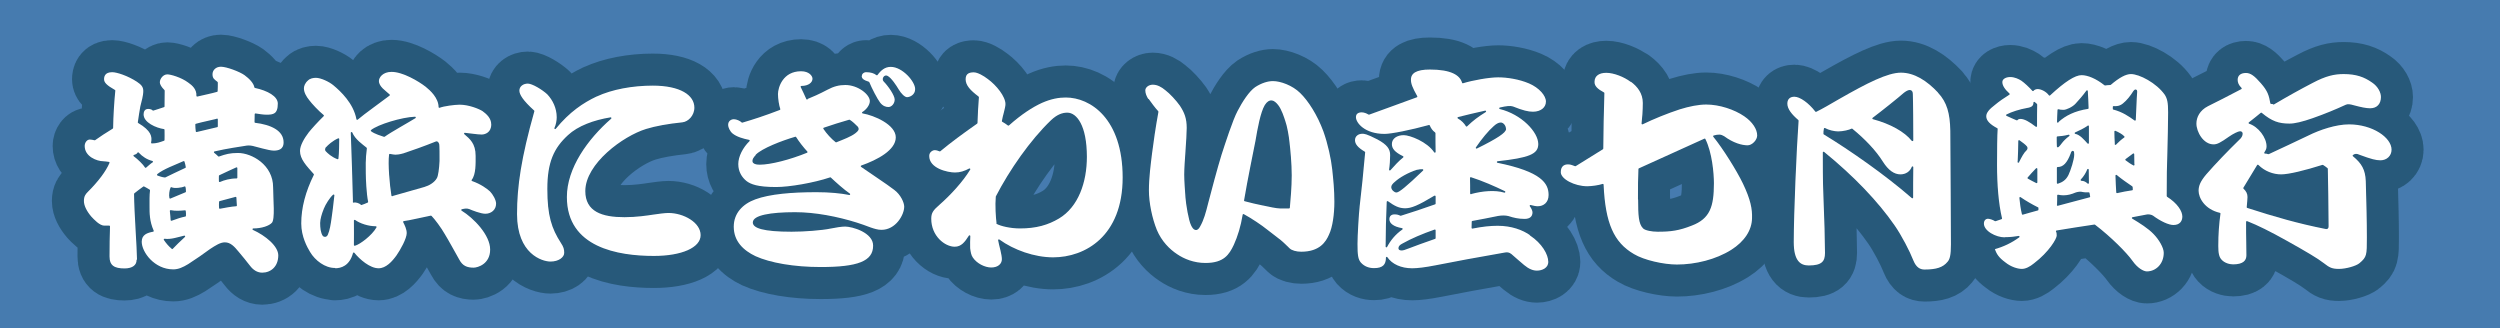
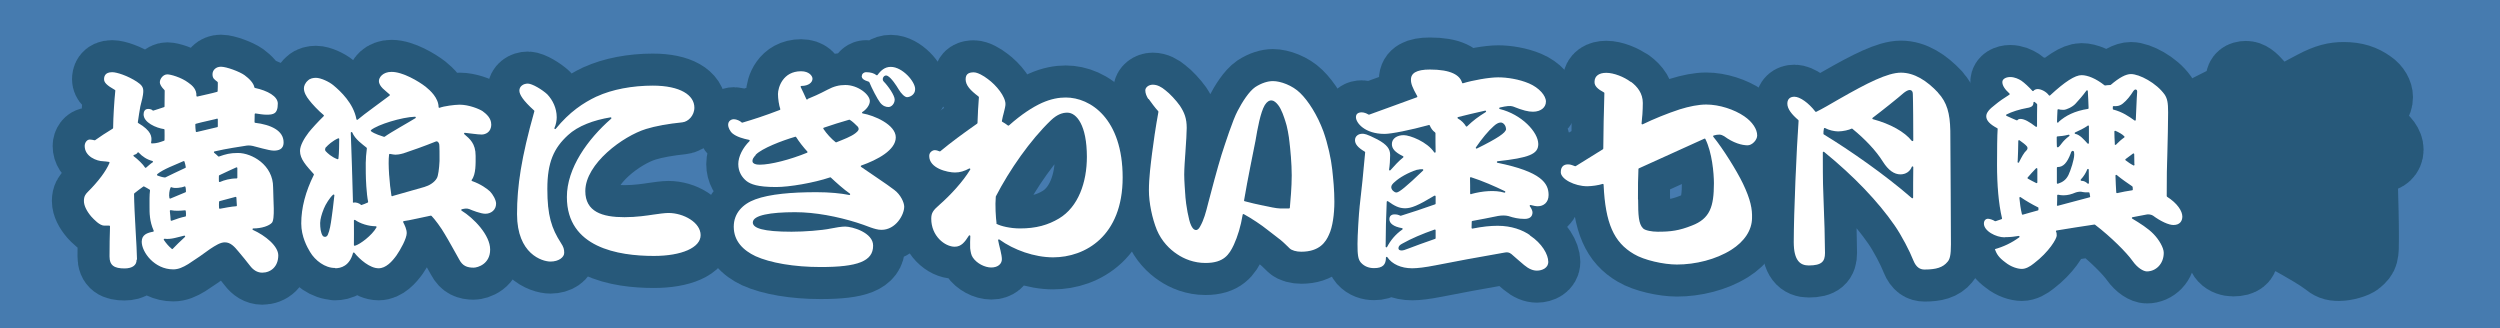
<svg xmlns="http://www.w3.org/2000/svg" id="_レイヤー_2" data-name="レイヤー 2" viewBox="0 0 160 21">
  <defs>
    <style>
      .cls-1 {
        stroke-width: .1px;
      }

      .cls-1, .cls-2 {
        fill: none;
        stroke: #27597a;
        stroke-linecap: round;
        stroke-linejoin: round;
      }

      .cls-3 {
        fill: #fff;
      }

      .cls-4 {
        fill: #467baf;
      }

      .cls-2 {
        stroke-width: 4px;
      }
    </style>
  </defs>
  <g id="_レイヤー_1-2" data-name="レイヤー 1">
    <g>
      <rect class="cls-4" width="160" height="21" />
      <g>
        <g>
          <path class="cls-3" d="M8.79,16.65c0,.34-.28.58-.82.58-.66,0-1.01-.19-1.01-.82,0-.81.01-1.15.03-1.92-.08-.01-.2,0-.32,0-.32,0-.7-.42-.86-.59-.3-.35-.49-.72-.49-1.04s.12-.47.26-.61c.69-.69,1.15-1.31,1.38-1.84-.11-.01-.24-.04-.35-.04-.41,0-1.24-.3-1.24-1.03,0-.22.15-.46.38-.46.11,0,.23.03.31.05.36-.26.63-.43,1.13-.74.01-.76.07-1.7.14-2.39-.53-.3-.72-.49-.72-.73,0-.15.04-.5.57-.5.32,0,1.03.24,1.61.62.28.19.43.34.43.63,0,.34-.12.69-.19,1-.05.24-.11.7-.16,1.01.85.5.93.9.85,1.3.3,0,.51-.08.76-.17.01-.15,0-.41,0-.65-.49-.07-1.34-.42-1.34-.99,0-.17.07-.4.35-.4.12,0,.27.05.31.11.2-.07.5-.15.68-.22,0-.3.01-.76.01-1.01-.19-.19-.31-.37-.31-.54,0-.23.22-.55.53-.55.22,0,.9.19,1.36.53.28.19.57.46.55.89.46-.11.92-.2,1.26-.3.01-.17.01-.38.01-.55-.2-.16-.34-.23-.34-.53,0-.27.22-.53.59-.53s1.22.32,1.54.55c.31.23.59.51.65.81.8.17,1.5.54,1.5,1.05,0,.72-.34.76-.78.76-.22,0-.5-.05-.7-.08,0,.11-.01.32-.01.5,1,.12,1.86.5,1.86,1.3,0,.51-.39.58-.68.58-.32,0-1.15-.26-1.35-.3-.18-.04-.32-.04-.51,0-.23.04-1.12.16-1.92.35.07.05.2.17.26.23.43-.15.7-.23,1.23-.23.9,0,2.3.77,2.3,2.25,0,.77.14,2.05-.09,2.3-.2.22-.7.38-1.23.38.8.36,1.65,1.05,1.65,1.67,0,.76-.51,1.16-1.08,1.16-.34,0-.61-.19-.81-.45-.26-.32-.49-.63-.73-.9-.28-.34-.51-.59-.85-.59-.27,0-.57.19-.92.42-.35.26-.92.66-1.39.96-.36.22-.66.35-.99.35-1.24,0-2.07-1.13-2.07-1.82,0-.49.39-.62.77-.69-.28-.62-.27-1.19-.27-1.55s-.01-.72.03-1.05c-.08-.05-.26-.16-.35-.2-.16.12-.38.27-.57.43.01,1.24.18,3.36.19,4.24ZM8.59,9.96c.27.2.61.53.73.73.14-.11.28-.26.42-.34-.35-.09-.65-.28-.9-.55-.04.08-.12.12-.24.16ZM10.1,11.19c.11.04.31.11.46.12.36-.18.77-.37,1.28-.61-.01-.09-.05-.24-.08-.34-.54.24-1.28.51-1.66.82ZM11.02,15.89c.2-.22.47-.47.78-.76-.39.09-.86.26-1.27.2.15.22.32.42.49.55ZM10.89,12.66c.31-.13.65-.27.96-.4-.01-.09,0-.2-.03-.28-.16.08-.66.15-.86.05-.07.15-.11.46-.07.63ZM10.97,14.08c.34-.13.63-.22.88-.27,0-.08.01-.2-.01-.3-.32.03-.62.05-.92-.01.03.26.04.45.05.58ZM13.89,7.65c-.43.11-.92.2-1.34.32,0,.15.01.28.03.43.28-.07.99-.24,1.31-.31v-.45ZM15.14,10.76c-.22.09-.69.32-1.08.5,0,.15-.01.22,0,.34.27-.12.66-.23,1.08-.23v-.61ZM14.07,13.31c.24-.05.8-.15,1.04-.16,0-.13-.03-.32-.03-.5-.18.05-.77.2-1.01.27-.01.11-.01.26,0,.39Z" />
          <path class="cls-3" d="M21.43,17.2c-.65,0-1.3-.49-1.63-1.05-.18-.3-.57-.99-.57-1.85,0-1,.27-2.04.81-3.13-.47-.53-.89-.96-.89-1.51,0-.37.28-.84.57-1.22.19-.24.61-.7.96-1.04-.32-.26-.77-.74-.93-.96-.18-.22-.35-.51-.35-.78,0-.16.07-.37.28-.55.14-.14.36-.18.54-.18.31,0,.85.24,1.15.49.47.39,1.3,1.17,1.49,2.2.36-.32,1.71-1.28,2.04-1.54-.24-.23-.7-.5-.7-.9,0-.24.26-.63.86-.63.74,0,1.76.61,2.21.96.3.24.84.73.85,1.34.28-.11.99-.2,1.3-.2.58,0,1.24.26,1.49.42.24.18.58.45.58.9,0,.53-.41.69-.66.69-.28,0-.74-.08-1.08-.11.35.3.74.61.74,1.42,0,.47.03,1.2-.26,1.57.57.2.96.49,1.16.67.19.19.41.57.41.82,0,.43-.34.7-.74.7-.31,0-.88-.23-1.04-.3-.14-.05-.24-.04-.45.01.77.47,1.85,1.57,1.85,2.53s-.82,1.21-1.11,1.21c-.43,0-.74-.12-.96-.54-.24-.42-.68-1.23-.92-1.62-.23-.41-.65-.97-.85-1.17-.42.08-1.43.32-1.73.35.09.18.23.45.23.72,0,.36-.41,1.09-.66,1.45-.28.39-.69.85-1.19.85-.58,0-1.24-.58-1.59-1.01-.23.85-.8,1.01-1.2,1.01ZM20.76,13.41c-.11.26-.22.63-.22.86,0,.3.03.61.16.8.04.05.18.08.24-.08.11-.24.18-.66.23-1.03.03-.18.12-.89.18-1.46-.18.15-.47.59-.59.9ZM20.89,9.46s-.07.11-.01.18c.12.13.36.36.73.5.04-.28.05-1.04.05-1.24-.34.15-.63.41-.77.57ZM22.63,12.92c.14-.04.38.03.5.15.09-.03.23-.08.38-.15-.11-.53-.15-1.51-.15-1.84s-.03-.88.07-1.59c-.24-.2-.74-.53-.93-.99.04.89.11,3.28.14,4.42ZM22.7,15.68c.31-.08,1.07-.65,1.35-1.15-.49,0-1.03-.18-1.35-.41.01.49,0,1.16,0,1.55ZM24.59,8.71c.36-.27,1.59-.95,1.97-1.19-.85.03-2.36.5-2.78.84.2.16.66.3.81.35ZM25.1,12.5c.78-.22,1.76-.5,2.04-.58.31-.09.63-.28.78-.55.07-.12.14-.59.16-1.07.01-.43-.01-.89-.01-.96.01-.15-.08-.27-.15-.24-.77.31-1.57.59-2.08.76-.27.08-.46.09-.54.09s-.23-.03-.35-.05c-.08.59.04,1.94.15,2.61Z" />
          <path class="cls-3" d="M38.17,6.13c.99-.46,2.3-.7,3.61-.7,1.76,0,2.71.61,2.71,1.46,0,.53-.41.95-.82.99-.9.09-1.72.24-2.3.42-1.47.45-3.86,2.21-3.86,3.93,0,1.28,1.04,1.62,2.46,1.62.76,0,1.47-.11,1.8-.16.34-.05.77-.11,1.01-.11.99,0,2.11.62,2.11,1.47s-1.27,1.38-3.04,1.38c-2.28,0-5.62-.53-5.62-3.82,0-1.88,1.35-3.74,2.85-5.05-1.05.17-2.07.54-2.7,1.13-.88.81-1.3,1.69-1.3,3.4s.27,2.51.86,3.43c.18.27.22.43.22.66,0,.32-.38.61-.93.61s-2.19-.5-2.19-3.09c0-1.78.27-3.62,1.11-6.59-.72-.65-.96-1.04-.96-1.31,0-.31.28-.5.59-.5s.97.41,1.28.7c.36.38.62.91.62,1.51,0,.2-.05.49-.15.7.89-1.09,1.77-1.67,2.63-2.08Z" />
          <path class="cls-3" d="M51.66,6.29c.28-.11.76-.32,1.27-.59.41-.22.76-.31,1.17-.31.84,0,1.62.63,1.62,1.08,0,.3-.28.61-.5.74.72.12,2.16.72,2.16,1.58s-1.22,1.49-2.24,1.85c.58.41,1.63,1.09,2.12,1.47.43.32.66.84.66,1.12,0,.53-.55,1.53-1.51,1.53-.24,0-.49-.08-.72-.16-.3-.11-.58-.22-.88-.31-1.22-.38-2.63-.66-3.93-.66-1.58,0-2.65.2-2.65.61,0,.3.59.54,2.43.54.84,0,1.96-.09,2.48-.2.34-.07.72-.13.95-.13.45,0,1.84.38,1.84,1.27,0,1.05-1.04,1.42-3.4,1.42-1.73,0-3.25-.27-4.2-.7-.78-.37-1.42-.97-1.42-1.93,0-.89.59-1.5,1.42-1.8.93-.34,2.32-.46,3.92-.46.84,0,1.57.07,2.11.18-.39-.27-.89-.72-1.22-1.03-1.04.35-2.61.62-3.47.62-1.22,0-1.65-.19-1.92-.39-.3-.24-.55-.61-.55-1.13,0-.5.3-1.08.73-1.5-.35-.07-.8-.19-1.08-.42-.18-.15-.3-.42-.3-.58,0-.31.24-.42.42-.42s.42.11.53.22c.65-.19,1.46-.45,2.39-.81-.08-.22-.15-.67-.15-.97,0-.43.32-1.51,1.53-1.51.54,0,.78.32.78.53,0,.26-.27.51-.76.51.11.22.28.59.36.77ZM48.42,9.94c-.31.31-.32.55.2.55.69,0,1.93-.32,3.01-.76-.26-.28-.53-.63-.72-.93-.89.26-2.11.74-2.5,1.13ZM53.51,9.06c.47-.19.93-.36,1.2-.57.19-.15.24-.22.15-.35-.11-.12-.36-.35-.5-.43-.47.13-1.16.35-1.62.51.2.3.5.63.77.84ZM55.11,4.85c0-.16.16-.28.32-.28.3,0,.53.07.69.2.23-.31.49-.54.89-.54.77,0,1.61.96,1.61,1.47,0,.42-.39.57-.57.57s-.42-.26-.57-.51c-.16-.27-.47-.74-.7-.86-.16-.09-.31.15-.19.28.28.28.72.9.72,1.19s-.22.53-.45.53c-.18,0-.39-.07-.57-.3s-.55-.95-.7-1.32c-.35-.11-.49-.22-.49-.42Z" />
          <path class="cls-3" d="M64.54,7.99c.81-.72,1.51-1.17,2.12-1.45.61-.27,1.11-.35,1.55-.35,1.61,0,3.69,1.38,3.69,5.17s-2.43,5.16-4.5,5.16c-1.2,0-2.53-.47-3.47-1.15.03.15.08.39.15.65.05.22.09.42.09.57,0,.32-.27.58-.73.58-.43,0-.96-.27-1.22-.66-.12-.17-.15-.39-.18-.62-.01-.27,0-.55.01-.78-.26.41-.5.73-.95.73-.65,0-1.55-.7-1.55-1.84,0-.4.14-.58.53-.92.72-.63,1.51-1.49,1.97-2.25-.3.16-.59.26-.93.26-.47,0-1.7-.26-1.7-1.11,0-.3.28-.42.39-.42.12,0,.22.03.34.08.7-.58,1.42-1.11,2.36-1.77.01-.51.05-1.11.09-1.65-.53-.4-.85-.73-.85-1.15s.3-.49.57-.49.66.23.92.43c.57.41,1.16,1.15,1.16,1.65,0,.26-.19.8-.23,1.09.12.07.27.16.35.23ZM63.82,14.29c.24.13.84.28,1.46.28,1.03,0,1.78-.22,2.47-.63,1.22-.73,1.76-2.29,1.76-3.9,0-2.01-.65-2.78-1.2-2.78-.28,0-.61.09-1.01.47-1.32,1.26-2.66,3.19-3.52,4.86-.05.55,0,1.32.05,1.7Z" />
          <path class="cls-3" d="M73.45,6.37c-.12-.2-.2-.38-.2-.59s.23-.41.53-.41.58.15.84.37c.27.2.69.65.93.99.3.45.45.84.45,1.46,0,.32-.04.9-.08,1.5-.04.55-.08,1.13-.08,1.49,0,.38.05,1.04.08,1.46.03.41.2,1.47.36,1.77.12.26.31.41.49.05.23-.41.35-.85.51-1.49.16-.63.61-2.31.85-3.08.24-.74.72-2.23,1.03-2.81.3-.58.74-1.27,1.15-1.55.42-.27.82-.39,1.16-.39.5,0,1.27.28,1.77.77.53.51,1.11,1.42,1.5,2.47.3.84.5,1.8.57,2.44.07.66.14,1.31.14,2.09s-.11,1.63-.35,2.13c-.2.46-.61,1.12-1.82,1.12-.31,0-.62-.08-.77-.22-.16-.15-.38-.38-.58-.54-.22-.16-.54-.43-.88-.68-.32-.26-.97-.7-1.47-.97-.12.74-.32,1.39-.57,1.94-.3.63-.65,1.19-1.86,1.19-.76,0-1.4-.27-1.84-.57-.49-.32-1.01-.84-1.32-1.58-.3-.74-.51-1.74-.51-2.55s.12-1.71.2-2.36c.08-.65.23-1.69.41-2.67-.22-.23-.47-.59-.61-.78ZM80.83,13.1c.39.09.9.19,1.08.19h.59c.04-.46.12-1.31.12-2.07s-.09-1.67-.14-2.09c-.04-.43-.16-1.07-.26-1.34-.09-.28-.24-.76-.46-1.04-.24-.3-.49-.43-.77,0-.27.45-.46,1.49-.59,2.27-.15.77-.49,2.39-.73,3.81.39.11.78.19,1.15.27Z" />
          <path class="cls-3" d="M97.95,15.03c.77.51,1.19,1.23,1.19,1.73,0,.42-.41.61-.78.61-.26,0-.54-.11-.85-.37-.28-.23-.54-.47-.81-.7-.14-.11-.24-.12-.43-.08-1.86.32-3.05.55-4.39.81-.66.13-1.17.19-1.5.19-.72,0-1.32-.27-1.63-.73,0,.47-.22.72-.81.72-.3,0-.63-.09-.88-.37-.2-.23-.23-.54-.23-1.23,0-.53.08-1.9.14-2.43.12-1.01.24-2.19.35-3.43-.46-.27-.65-.51-.65-.78,0-.3.26-.46.51-.46.14,0,.28,0,1,.37.63.34.84.63.84,1.05,0,.27-.03.7-.07.93.24-.27.55-.61.82-.82-.54-.26-.74-.51-.74-.82,0-.39.36-.62.81-.62.41,0,1.53.43,1.99,1.12-.01-.32-.01-.81-.01-1.2-.18-.13-.28-.28-.36-.47-1.17.32-2.4.57-2.85.57-1.28,0-1.88-.72-1.88-1.12,0-.26.19-.36.42-.36.15,0,.34.07.46.15,1.03-.38,1.92-.69,3.05-1.11-.31-.55-.41-.81-.41-1.08,0-.46.39-.7,1.26-.7,1.36,0,1.96.36,2.11.88.62-.19,1.67-.38,2.26-.38s1.35.12,1.99.39c.66.28,1.12.8,1.12,1.21s-.36.7-.88.7c-.31,0-.65-.08-1.3-.34-.15-.05-.38-.03-.81.07,1.4.34,2.5,1.49,2.5,2.29,0,.7-.66.93-2.65,1.15,2.81.57,3.31,1.32,3.31,2.11,0,.51-.35.77-.74.77-.14,0-.27-.03-.47-.08.11.15.18.31.18.42,0,.28-.18.47-.55.47-.42,0-.73-.08-1.04-.18-.18-.05-.42-.05-.65-.01-.54.11-1.15.23-1.65.32,0,.12-.01.24-.01.39.65-.13,1.16-.18,1.62-.18.88,0,1.61.26,2.13.63ZM91.82,12.57c-1.04.63-1.49.81-1.89.81s-.7-.15-1.13-.46c-.04.89-.07,1.99-.07,2.86.22-.42.54-.82.99-1.13-.53-.09-.85-.31-.85-.62,0-.23.15-.36.38-.36.16,0,.27.03.39.09.73-.23,1.35-.43,2.19-.73v-.46ZM90.71,10.91c-.57.18-1.12.5-1.4.76-.14.11-.22.22-.22.3,0,.16.18.3.28.3.14,0,.61-.37,1.67-1.39-.08-.01-.2,0-.34.04ZM91.83,14.74c-.78.27-1.5.58-2.05.89-.18.09-.23.17-.23.26,0,.05.04.09.16.09.07,0,.19-.03.49-.15.31-.12.93-.35,1.63-.59v-.5ZM93.86,8.05c.39-.38.72-.62,1.2-.92-.65.15-1.24.28-1.73.41.23.13.42.32.53.51ZM94.14,12.37c.74-.2,1.54-.27,2.15-.09-.66-.32-1.44-.66-2.16-.89.01.27.01.62.01.99ZM96.33,8.24c0-.18-.15-.35-.28-.35s-.27.08-.43.23c-.32.28-.74.78-1.12,1.34,1.32-.65,1.84-1.01,1.84-1.21Z" />
          <path class="cls-3" d="M104.38,5.17c.47.34.81.8.81,1.42,0,.46-.04,1-.08,1.32.7-.34,1.58-.7,2.38-.96.61-.19,1.2-.31,1.71-.31.85,0,1.82.32,2.46.76.54.37.85.85.85,1.27,0,.32-.35.68-.66.68-.39,0-.95-.16-1.53-.59-.19-.12-.34-.12-.63-.04.62.76,1.5,2.17,1.9,3,.5,1.04.61,1.66.59,2.24-.01.8-.5,1.53-1.35,2.07-1,.63-2.32.95-3.51.95-.85,0-2.12-.28-2.78-.68-1.3-.76-1.85-2-1.96-4.48-.27.09-.73.15-1,.15-.8,0-1.74-.46-1.74-.95,0-.39.22-.55.51-.55.2,0,.32.07.47.12.61-.38,1.17-.72,1.74-1.08.01-1.15.03-2.25.07-3.55-.41-.22-.65-.43-.63-.74.01-.41.34-.61.8-.61.5,0,1.17.27,1.58.58ZM104.89,12.76c0,1.01.03,1.55.3,1.82.12.12.53.2.9.2.85,0,1.36-.07,2.17-.39,1.13-.43,1.38-1.17,1.38-2.66,0-.66-.12-1.96-.54-2.81-1.4.63-2.7,1.22-4.19,1.9-.03.73-.03,1.01-.03,1.93Z" />
          <path class="cls-3" d="M124.07,5.9c.59.63.78,1.36.8,2.47.01,2.39.04,5.36.04,7.27,0,.69-.07.97-.23,1.15-.31.38-.77.51-1.51.51-.3,0-.57-.14-.76-.61-.23-.59-.76-1.61-1.2-2.24-1.03-1.49-2.57-3.12-4.5-4.69,0,.61,0,1.95.03,2.53.07,1.69.11,3.21.11,3.9,0,.57-.23.85-1.09.85-.58,0-1.01-.34-1.01-1.54,0-1.84.18-6.01.31-7.78-.42-.36-.72-.72-.72-1.09,0-.32.2-.49.5-.49.38,0,.95.41,1.38.97.39-.19.9-.49,1.47-.82,1.77-1.01,3.09-1.69,3.97-1.69s1.7.53,2.42,1.3ZM116.75,8.56c1.66,1.01,3.93,2.59,5.64,4.08,0-.59,0-1.3.01-1.94-.12.31-.41.51-.77.51-.42,0-.81-.27-1.17-.84-.43-.69-1.12-1.42-1.94-2.09-.16.08-.55.18-.88.18-.26,0-.63-.09-.86-.22-.03.12-.03.22-.03.32ZM122.4,8.98c0-.72-.01-2.58-.03-2.98,0-.11-.05-.19-.14-.19s-.19.05-.34.16c-.35.31-1.4,1.15-2.01,1.61,1.12.3,2.04.81,2.51,1.4Z" />
          <path class="cls-3" d="M128.3,15.24c-.58,0-1.38-.42-1.38-.93,0-.24.15-.36.31-.36.11,0,.34.07.47.16.11-.04.27-.09.38-.13-.22-.92-.32-2.15-.32-3.42,0-.89.01-1.94.04-2.31-.45-.24-.73-.49-.73-.81,0-.27.24-.51.58-.77.26-.22.61-.46.92-.65-.31-.28-.47-.53-.47-.77,0-.23.26-.37.55-.37s.55.12.74.24c.23.16.49.41.72.66.05-.08.19-.13.3-.13.23,0,.57.16.76.42.95-.88,1.61-1.31,2.05-1.31.41,0,.96.23,1.5.66.09-.01.22-.03.34-.03.54-.46.97-.7,1.32-.7.55,0,1.66.57,2.21,1.35.16.26.22.5.22,1.15s-.03,1.86-.05,2.65c-.03.78-.04,1.46-.04,2.71.66.42,1,.93,1,1.31,0,.31-.18.59-.62.59-.32,0-.84-.24-1.34-.61-.08-.05-.23-.08-.32-.07-.23.04-.63.12-.95.18.47.28,1.03.63,1.38,1,.34.35.66.88.66,1.23,0,.74-.53,1.24-1.13,1.24-.24,0-.63-.23-.95-.68-.38-.54-1.38-1.54-2.4-2.32-.74.11-1.71.26-2.42.38.04.07.05.15.05.28,0,.22-.51,1.08-1.47,1.81-.27.22-.55.37-.81.37-.28,0-.72-.13-1.09-.43-.42-.31-.58-.54-.7-.92.59-.16,1.11-.41,1.59-.76-.23.04-.54.08-.89.08ZM129.09,7.65c.03-.05.11-.09.22-.09.27,0,.61.2,1.01.51,0-.53,0-1.03.01-1.38-.03-.03-.07-.07-.14-.12,0,.22-.12.34-.45.39-.46.08-.97.24-1.3.41.23.11.45.2.63.28ZM129.17,10.36c.18-.35.32-.62.49-.77.05-.05.07-.12.03-.18-.08-.11-.3-.27-.47-.39-.01.42-.01.88-.04,1.34ZM130.4,13.31c-.36-.18-.78-.42-1.11-.65.03.34.08.7.16,1.03.36-.11.61-.17.96-.27v-.11ZM130.34,10.81c-.2.2-.38.41-.53.58.14.08.36.2.53.28v-.86ZM131.7,9.38c.05-.03.16-.16.23-.26.08-.11.26-.3.47-.45-.32.08-.49.09-.72.11,0,.2,0,.42.01.59ZM131.69,11.71c.28-.09.5-.23.65-.54.14-.3.36-.97.36-1.28,0-.11-.01-.19-.04-.19s-.07.05-.09.14c-.23.61-.49.9-.88.9v.97ZM131.69,13.12c.78-.2,1.4-.38,2.03-.54-.01-.07-.03-.15-.04-.22-.15.01-.32,0-.49-.04-.08-.01-.23.01-.34.05-.26.11-.51.18-.78.18-.11,0-.24-.01-.36-.04,0,.2,0,.41-.01.61ZM131.7,7.78c.47-.43,1.08-.73,1.92-.86-.01-.39-.03-.72-.05-1.09-.23.32-.49.61-.7.84-.2.22-.61.41-.8.41-.15,0-.24-.01-.34-.04-.01.2-.03.57-.03.76ZM133.64,8.09c-.24.16-.53.31-.81.43.31.05.61.41.81.63v-1.07ZM133.64,11.71c0-.31-.01-.62-.01-.85-.09.23-.23.46-.42.66.2.01.31.08.43.19ZM135.29,6.97c.58.16.96.42,1.35.7.04-.73.05-1.32.09-1.81.01-.09-.08-.12-.15-.01-.19.31-.43.61-.68.81-.22.18-.45.2-.63.18v.13ZM135.39,9.22c.14-.15.38-.36.53-.46-.12-.13-.36-.26-.55-.34,0,.26.01.47.03.8ZM135.49,12.31c.32-.08.65-.13.96-.18,0-.05-.01-.11-.01-.16-.28-.19-.69-.47-1-.73.01.37.03.77.05,1.07ZM136.55,10.54c0-.2-.01-.45-.01-.67-.15.11-.32.24-.47.35.16.12.31.23.49.32Z" />
          <path class="cls-3" d="M145.51,6.64c.86-.51,1.69-.97,2.48-1.38.85-.45,1.4-.57,2-.57.81,0,1.34.19,1.85.55.39.26.59.66.59.97,0,.46-.27.77-.74.77-.26,0-.59-.07-1.04-.19-.28-.08-.39-.09-.5-.04-.61.28-1.32.58-2.12.86-.66.23-1.15.35-1.5.35-.7,0-1.15-.15-1.81-.7-.22.19-.45.36-.76.61.61.2,1.15.91,1.15,1.5,0,.18-.07.28-.15.41.07,0,.15.01.22.04.77-.35,1.72-.81,2.53-1.19.74-.37,1.78-.72,2.63-.72,1.51,0,2.77.85,2.77,1.67,0,.43-.34.73-.76.73-.3,0-.61-.08-1.34-.35-.2-.09-.27-.08-.39,0,.57.47.81.88.84,1.63.04,1.43.07,2.51.07,3.62s0,1.26-.49,1.67c-.22.19-.89.38-1.34.38s-.63-.08-1.01-.38c-.38-.3-1.13-.74-2.31-1.4-1.16-.65-1.9-1.01-2.58-1.28,0,.61,0,.84.01,1.3.01.35.01.58.01.84,0,.36-.23.63-.9.63-.24,0-.57-.09-.77-.31-.18-.19-.23-.45-.23-.92,0-.78.05-1.42.14-2.07-1-.23-1.4-.99-1.4-1.46,0-.32.11-.62.5-1.08.61-.7,1.38-1.5,2.13-2.23.11-.09.19-.23.19-.34,0-.07-.04-.11-.12-.11-.09,0-.41.15-.68.34-.54.38-.76.5-1.01.5-.7,0-1.15-.84-1.15-1.38,0-.42.22-.88.77-1.16.53-.26,1.31-.66,2.13-1.09-.19-.19-.26-.36-.26-.55,0-.32.23-.49.58-.49.32,0,.58.2.99.67.45.51.53.8.62,1.31.04.01.09.01.15.01ZM148.98,14.46c-.01-1.34-.03-2.85-.05-3.66-.09-.08-.18-.13-.28-.2-1.11.35-2.15.61-2.66.61s-1.07-.2-1.49-.62c-.3.49-.57.93-.88,1.45.18.17.27.34.27.57,0,.16-.03.37-.05.65,1.8.58,3.27,1,4.98,1.34.12.03.16,0,.16-.12Z" />
        </g>
        <g>
          <path class="cls-2" d="M8.79,16.65c0,.34-.28.58-.82.58-.66,0-1.01-.19-1.01-.82,0-.81.01-1.15.03-1.92-.08-.01-.2,0-.32,0-.32,0-.7-.42-.86-.59-.3-.35-.49-.72-.49-1.04s.12-.47.26-.61c.69-.69,1.15-1.31,1.38-1.84-.11-.01-.24-.04-.35-.04-.41,0-1.24-.3-1.24-1.03,0-.22.15-.46.38-.46.11,0,.23.03.31.05.36-.26.63-.43,1.13-.74.01-.76.07-1.7.14-2.39-.53-.3-.72-.49-.72-.73,0-.15.04-.5.57-.5.32,0,1.03.24,1.61.62.28.19.43.34.43.63,0,.34-.12.69-.19,1-.05.24-.11.7-.16,1.01.85.5.93.9.85,1.3.3,0,.51-.08.76-.17.01-.15,0-.41,0-.65-.49-.07-1.34-.42-1.34-.99,0-.17.07-.4.35-.4.12,0,.27.05.31.11.2-.07.5-.15.68-.22,0-.3.01-.76.01-1.01-.19-.19-.31-.37-.31-.54,0-.23.22-.55.53-.55.22,0,.9.19,1.36.53.28.19.57.46.55.89.46-.11.92-.2,1.26-.3.01-.17.01-.38.01-.55-.2-.16-.34-.23-.34-.53,0-.27.22-.53.59-.53s1.22.32,1.54.55c.31.23.59.51.65.81.8.17,1.5.54,1.5,1.05,0,.72-.34.76-.78.76-.22,0-.5-.05-.7-.08,0,.11-.01.32-.01.5,1,.12,1.86.5,1.86,1.3,0,.51-.39.58-.68.58-.32,0-1.15-.26-1.35-.3-.18-.04-.32-.04-.51,0-.23.04-1.12.16-1.92.35.07.05.2.17.26.23.43-.15.7-.23,1.23-.23.9,0,2.3.77,2.3,2.25,0,.77.14,2.05-.09,2.3-.2.22-.7.38-1.23.38.8.36,1.65,1.05,1.65,1.67,0,.76-.51,1.16-1.08,1.16-.34,0-.61-.19-.81-.45-.26-.32-.49-.63-.73-.9-.28-.34-.51-.59-.85-.59-.27,0-.57.19-.92.42-.35.26-.92.66-1.39.96-.36.22-.66.35-.99.35-1.24,0-2.07-1.13-2.07-1.82,0-.49.39-.62.77-.69-.28-.62-.27-1.19-.27-1.55s-.01-.72.03-1.05c-.08-.05-.26-.16-.35-.2-.16.12-.38.27-.57.43.01,1.24.18,3.36.19,4.24ZM8.59,9.96c.27.2.61.53.73.73.14-.11.28-.26.42-.34-.35-.09-.65-.28-.9-.55-.04.08-.12.12-.24.16ZM10.1,11.19c.11.04.31.11.46.12.36-.18.77-.37,1.28-.61-.01-.09-.05-.24-.08-.34-.54.24-1.28.51-1.66.82ZM11.02,15.89c.2-.22.47-.47.78-.76-.39.09-.86.26-1.27.2.15.22.32.42.49.55ZM10.89,12.66c.31-.13.65-.27.96-.4-.01-.09,0-.2-.03-.28-.16.08-.66.15-.86.05-.07.15-.11.46-.07.63ZM10.97,14.08c.34-.13.63-.22.88-.27,0-.08.01-.2-.01-.3-.32.03-.62.05-.92-.01.03.26.04.45.05.58ZM13.89,7.65c-.43.11-.92.2-1.34.32,0,.15.01.28.03.43.28-.07.99-.24,1.31-.31v-.45ZM15.14,10.76c-.22.09-.69.32-1.08.5,0,.15-.01.22,0,.34.27-.12.66-.23,1.08-.23v-.61ZM14.07,13.31c.24-.05.8-.15,1.04-.16,0-.13-.03-.32-.03-.5-.18.05-.77.2-1.01.27-.01.11-.01.26,0,.39Z" />
          <path class="cls-2" d="M21.43,17.2c-.65,0-1.3-.49-1.63-1.05-.18-.3-.57-.99-.57-1.85,0-1,.27-2.04.81-3.13-.47-.53-.89-.96-.89-1.51,0-.37.28-.84.57-1.22.19-.24.61-.7.96-1.04-.32-.26-.77-.74-.93-.96-.18-.22-.35-.51-.35-.78,0-.16.07-.37.28-.55.14-.14.36-.18.54-.18.31,0,.85.24,1.15.49.47.39,1.3,1.17,1.49,2.2.36-.32,1.71-1.28,2.04-1.54-.24-.23-.7-.5-.7-.9,0-.24.26-.63.86-.63.74,0,1.76.61,2.21.96.3.24.84.73.85,1.34.28-.11.99-.2,1.3-.2.58,0,1.24.26,1.49.42.24.18.58.45.58.9,0,.53-.41.69-.66.69-.28,0-.74-.08-1.08-.11.35.3.74.61.74,1.42,0,.47.03,1.2-.26,1.57.57.2.96.49,1.16.67.19.19.41.57.41.82,0,.43-.34.7-.74.7-.31,0-.88-.23-1.04-.3-.14-.05-.24-.04-.45.01.77.47,1.85,1.57,1.85,2.53s-.82,1.21-1.11,1.21c-.43,0-.74-.12-.96-.54-.24-.42-.68-1.23-.92-1.62-.23-.41-.65-.97-.85-1.17-.42.08-1.43.32-1.73.35.09.18.23.45.23.72,0,.36-.41,1.09-.66,1.45-.28.39-.69.85-1.19.85-.58,0-1.24-.58-1.59-1.01-.23.85-.8,1.01-1.2,1.01ZM20.76,13.41c-.11.26-.22.63-.22.86,0,.3.03.61.16.8.04.05.18.08.24-.08.11-.24.18-.66.23-1.03.03-.18.12-.89.18-1.46-.18.15-.47.59-.59.9ZM20.89,9.46s-.07.11-.01.18c.12.13.36.36.73.5.04-.28.05-1.04.05-1.24-.34.15-.63.41-.77.57ZM22.63,12.92c.14-.04.38.03.5.15.09-.03.23-.08.38-.15-.11-.53-.15-1.51-.15-1.84s-.03-.88.07-1.59c-.24-.2-.74-.53-.93-.99.04.89.11,3.28.14,4.42ZM22.7,15.68c.31-.08,1.07-.65,1.35-1.15-.49,0-1.03-.18-1.35-.41.01.49,0,1.16,0,1.55ZM24.59,8.71c.36-.27,1.59-.95,1.97-1.19-.85.03-2.36.5-2.78.84.2.16.66.3.81.35ZM25.1,12.5c.78-.22,1.76-.5,2.04-.58.31-.09.63-.28.78-.55.07-.12.14-.59.16-1.07.01-.43-.01-.89-.01-.96.01-.15-.08-.27-.15-.24-.77.31-1.57.59-2.08.76-.27.08-.46.09-.54.09s-.23-.03-.35-.05c-.08.59.04,1.94.15,2.61Z" />
          <path class="cls-2" d="M38.17,6.13c.99-.46,2.3-.7,3.61-.7,1.76,0,2.71.61,2.71,1.46,0,.53-.41.95-.82.99-.9.09-1.72.24-2.3.42-1.47.45-3.86,2.21-3.86,3.93,0,1.28,1.04,1.62,2.46,1.62.76,0,1.47-.11,1.8-.16.34-.05.77-.11,1.01-.11.99,0,2.11.62,2.11,1.47s-1.27,1.38-3.04,1.38c-2.28,0-5.62-.53-5.62-3.82,0-1.88,1.35-3.74,2.85-5.05-1.05.17-2.07.54-2.7,1.13-.88.81-1.3,1.69-1.3,3.4s.27,2.51.86,3.43c.18.27.22.43.22.66,0,.32-.38.61-.93.61s-2.19-.5-2.19-3.09c0-1.78.27-3.62,1.11-6.59-.72-.65-.96-1.04-.96-1.31,0-.31.28-.5.59-.5s.97.41,1.28.7c.36.38.62.91.62,1.51,0,.2-.05.49-.15.7.89-1.09,1.77-1.67,2.63-2.08Z" />
          <path class="cls-2" d="M51.66,6.29c.28-.11.76-.32,1.27-.59.41-.22.76-.31,1.17-.31.84,0,1.62.63,1.62,1.08,0,.3-.28.61-.5.74.72.12,2.16.72,2.16,1.58s-1.22,1.49-2.24,1.85c.58.41,1.63,1.09,2.12,1.47.43.32.66.84.66,1.12,0,.53-.55,1.53-1.51,1.53-.24,0-.49-.08-.72-.16-.3-.11-.58-.22-.88-.31-1.22-.38-2.63-.66-3.93-.66-1.58,0-2.65.2-2.65.61,0,.3.59.54,2.43.54.84,0,1.96-.09,2.48-.2.34-.07.72-.13.95-.13.45,0,1.84.38,1.84,1.27,0,1.05-1.04,1.42-3.4,1.42-1.73,0-3.25-.27-4.2-.7-.78-.37-1.42-.97-1.42-1.93,0-.89.59-1.5,1.42-1.8.93-.34,2.32-.46,3.92-.46.84,0,1.57.07,2.11.18-.39-.27-.89-.72-1.22-1.03-1.04.35-2.61.62-3.47.62-1.22,0-1.65-.19-1.92-.39-.3-.24-.55-.61-.55-1.13,0-.5.3-1.08.73-1.5-.35-.07-.8-.19-1.08-.42-.18-.15-.3-.42-.3-.58,0-.31.24-.42.42-.42s.42.11.53.22c.65-.19,1.46-.45,2.39-.81-.08-.22-.15-.67-.15-.97,0-.43.32-1.51,1.53-1.51.54,0,.78.32.78.53,0,.26-.27.51-.76.51.11.22.28.59.36.77ZM48.42,9.94c-.31.31-.32.55.2.55.69,0,1.93-.32,3.01-.76-.26-.28-.53-.63-.72-.93-.89.26-2.11.74-2.5,1.13ZM53.51,9.06c.47-.19.93-.36,1.2-.57.19-.15.24-.22.15-.35-.11-.12-.36-.35-.5-.43-.47.13-1.16.35-1.62.51.2.3.5.63.77.84ZM55.11,4.85c0-.16.16-.28.32-.28.3,0,.53.07.69.2.23-.31.49-.54.89-.54.77,0,1.61.96,1.61,1.47,0,.42-.39.57-.57.57s-.42-.26-.57-.51c-.16-.27-.47-.74-.7-.86-.16-.09-.31.15-.19.28.28.28.72.9.72,1.19s-.22.53-.45.53c-.18,0-.39-.07-.57-.3s-.55-.95-.7-1.32c-.35-.11-.49-.22-.49-.42Z" />
          <path class="cls-2" d="M64.54,7.99c.81-.72,1.51-1.17,2.12-1.45.61-.27,1.11-.35,1.55-.35,1.61,0,3.69,1.38,3.69,5.17s-2.43,5.16-4.5,5.16c-1.2,0-2.53-.47-3.47-1.15.03.15.08.39.15.65.05.22.09.42.09.57,0,.32-.27.58-.73.58-.43,0-.96-.27-1.22-.66-.12-.17-.15-.39-.18-.62-.01-.27,0-.55.01-.78-.26.41-.5.73-.95.73-.65,0-1.55-.7-1.55-1.84,0-.4.14-.58.53-.92.72-.63,1.51-1.49,1.97-2.25-.3.16-.59.26-.93.26-.47,0-1.7-.26-1.7-1.11,0-.3.28-.42.39-.42.12,0,.22.03.34.08.7-.58,1.42-1.11,2.36-1.77.01-.51.05-1.11.09-1.65-.53-.4-.85-.73-.85-1.15s.3-.49.57-.49.66.23.92.43c.57.41,1.16,1.15,1.16,1.65,0,.26-.19.8-.23,1.09.12.07.27.16.35.23ZM63.82,14.29c.24.13.84.28,1.46.28,1.03,0,1.78-.22,2.47-.63,1.22-.73,1.76-2.29,1.76-3.9,0-2.01-.65-2.78-1.2-2.78-.28,0-.61.09-1.01.47-1.32,1.26-2.66,3.19-3.52,4.86-.05.55,0,1.32.05,1.7Z" />
          <path class="cls-2" d="M73.45,6.37c-.12-.2-.2-.38-.2-.59s.23-.41.53-.41.58.15.84.37c.27.2.69.65.93.99.3.45.45.84.45,1.46,0,.32-.04.9-.08,1.5-.04.55-.08,1.13-.08,1.49,0,.38.05,1.04.08,1.46.03.41.2,1.47.36,1.77.12.26.31.41.49.05.23-.41.35-.85.51-1.49.16-.63.61-2.31.85-3.08.24-.74.72-2.23,1.03-2.81.3-.58.74-1.27,1.15-1.55.42-.27.82-.39,1.16-.39.5,0,1.27.28,1.77.77.53.51,1.11,1.42,1.5,2.47.3.84.5,1.8.57,2.44.07.66.14,1.31.14,2.09s-.11,1.63-.35,2.13c-.2.46-.61,1.12-1.82,1.12-.31,0-.62-.08-.77-.22-.16-.15-.38-.38-.58-.54-.22-.16-.54-.43-.88-.68-.32-.26-.97-.7-1.47-.97-.12.74-.32,1.39-.57,1.94-.3.63-.65,1.19-1.86,1.19-.76,0-1.4-.27-1.84-.57-.49-.32-1.01-.84-1.32-1.58-.3-.74-.51-1.74-.51-2.55s.12-1.71.2-2.36c.08-.65.23-1.69.41-2.67-.22-.23-.47-.59-.61-.78ZM80.83,13.1c.39.09.9.19,1.08.19h.59c.04-.46.12-1.31.12-2.07s-.09-1.67-.14-2.09c-.04-.43-.16-1.07-.26-1.34-.09-.28-.24-.76-.46-1.04-.24-.3-.49-.43-.77,0-.27.45-.46,1.49-.59,2.27-.15.77-.49,2.39-.73,3.81.39.11.78.19,1.15.27Z" />
          <path class="cls-2" d="M97.95,15.03c.77.51,1.19,1.23,1.19,1.73,0,.42-.41.61-.78.61-.26,0-.54-.11-.85-.37-.28-.23-.54-.47-.81-.7-.14-.11-.24-.12-.43-.08-1.86.32-3.05.55-4.39.81-.66.13-1.17.19-1.5.19-.72,0-1.32-.27-1.63-.73,0,.47-.22.72-.81.72-.3,0-.63-.09-.88-.37-.2-.23-.23-.54-.23-1.23,0-.53.08-1.9.14-2.43.12-1.01.24-2.19.35-3.43-.46-.27-.65-.51-.65-.78,0-.3.26-.46.51-.46.14,0,.28,0,1,.37.63.34.84.63.84,1.05,0,.27-.03.7-.07.93.24-.27.55-.61.82-.82-.54-.26-.74-.51-.74-.82,0-.39.36-.62.81-.62.41,0,1.53.43,1.99,1.12-.01-.32-.01-.81-.01-1.2-.18-.13-.28-.28-.36-.47-1.17.32-2.4.57-2.85.57-1.28,0-1.88-.72-1.88-1.12,0-.26.19-.36.42-.36.15,0,.34.07.46.15,1.03-.38,1.92-.69,3.05-1.11-.31-.55-.41-.81-.41-1.08,0-.46.39-.7,1.26-.7,1.36,0,1.96.36,2.11.88.62-.19,1.67-.38,2.26-.38s1.35.12,1.99.39c.66.28,1.12.8,1.12,1.21s-.36.7-.88.7c-.31,0-.65-.08-1.3-.34-.15-.05-.38-.03-.81.07,1.4.34,2.5,1.49,2.5,2.29,0,.7-.66.93-2.65,1.15,2.81.57,3.31,1.32,3.31,2.11,0,.51-.35.77-.74.77-.14,0-.27-.03-.47-.08.11.15.18.31.18.42,0,.28-.18.47-.55.47-.42,0-.73-.08-1.04-.18-.18-.05-.42-.05-.65-.01-.54.11-1.15.23-1.65.32,0,.12-.01.24-.01.39.65-.13,1.16-.18,1.62-.18.88,0,1.61.26,2.13.63ZM91.82,12.57c-1.04.63-1.49.81-1.89.81s-.7-.15-1.13-.46c-.04.89-.07,1.99-.07,2.86.22-.42.54-.82.99-1.13-.53-.09-.85-.31-.85-.62,0-.23.15-.36.38-.36.16,0,.27.03.39.09.73-.23,1.35-.43,2.19-.73v-.46ZM90.71,10.91c-.57.18-1.12.5-1.4.76-.14.11-.22.22-.22.3,0,.16.18.3.28.3.14,0,.61-.37,1.67-1.39-.08-.01-.2,0-.34.04ZM91.83,14.74c-.78.27-1.5.58-2.05.89-.18.09-.23.17-.23.26,0,.05.04.09.16.09.07,0,.19-.03.49-.15.31-.12.93-.35,1.63-.59v-.5ZM93.86,8.05c.39-.38.72-.62,1.2-.92-.65.15-1.24.28-1.73.41.23.13.42.32.53.51ZM94.14,12.37c.74-.2,1.54-.27,2.15-.09-.66-.32-1.44-.66-2.16-.89.01.27.01.62.01.99ZM96.33,8.24c0-.18-.15-.35-.28-.35s-.27.08-.43.23c-.32.28-.74.78-1.12,1.34,1.32-.65,1.84-1.01,1.84-1.21Z" />
          <path class="cls-2" d="M104.38,5.17c.47.34.81.8.81,1.42,0,.46-.04,1-.08,1.32.7-.34,1.58-.7,2.38-.96.61-.19,1.2-.31,1.71-.31.85,0,1.82.32,2.46.76.54.37.85.85.85,1.27,0,.32-.35.68-.66.68-.39,0-.95-.16-1.53-.59-.19-.12-.34-.12-.63-.04.62.76,1.5,2.17,1.9,3,.5,1.04.61,1.66.59,2.24-.01.8-.5,1.53-1.35,2.07-1,.63-2.32.95-3.51.95-.85,0-2.12-.28-2.78-.68-1.3-.76-1.85-2-1.96-4.48-.27.09-.73.15-1,.15-.8,0-1.74-.46-1.74-.95,0-.39.22-.55.51-.55.2,0,.32.07.47.12.61-.38,1.17-.72,1.74-1.08.01-1.15.03-2.25.07-3.55-.41-.22-.65-.43-.63-.74.01-.41.34-.61.8-.61.5,0,1.17.27,1.58.58ZM104.89,12.76c0,1.01.03,1.55.3,1.82.12.12.53.2.9.2.85,0,1.36-.07,2.17-.39,1.13-.43,1.38-1.17,1.38-2.66,0-.66-.12-1.96-.54-2.81-1.4.63-2.7,1.22-4.19,1.9-.03.73-.03,1.01-.03,1.93Z" />
          <path class="cls-2" d="M124.07,5.9c.59.63.78,1.36.8,2.47.01,2.39.04,5.36.04,7.27,0,.69-.07.97-.23,1.15-.31.38-.77.51-1.51.51-.3,0-.57-.14-.76-.61-.23-.59-.76-1.61-1.2-2.24-1.03-1.49-2.57-3.12-4.5-4.69,0,.61,0,1.95.03,2.53.07,1.69.11,3.21.11,3.9,0,.57-.23.85-1.09.85-.58,0-1.01-.34-1.01-1.54,0-1.84.18-6.01.31-7.78-.42-.36-.72-.72-.72-1.09,0-.32.2-.49.5-.49.38,0,.95.41,1.38.97.39-.19.9-.49,1.47-.82,1.77-1.01,3.09-1.69,3.97-1.69s1.7.53,2.42,1.3ZM116.75,8.56c1.66,1.01,3.93,2.59,5.64,4.08,0-.59,0-1.3.01-1.94-.12.31-.41.51-.77.51-.42,0-.81-.27-1.17-.84-.43-.69-1.12-1.42-1.94-2.09-.16.08-.55.18-.88.18-.26,0-.63-.09-.86-.22-.03.12-.03.22-.03.32ZM122.4,8.98c0-.72-.01-2.58-.03-2.98,0-.11-.05-.19-.14-.19s-.19.05-.34.16c-.35.31-1.4,1.15-2.01,1.61,1.12.3,2.04.81,2.51,1.4Z" />
          <path class="cls-2" d="M128.3,15.24c-.58,0-1.38-.42-1.38-.93,0-.24.15-.36.31-.36.11,0,.34.07.47.16.11-.04.27-.09.38-.13-.22-.92-.32-2.15-.32-3.42,0-.89.01-1.94.04-2.31-.45-.24-.73-.49-.73-.81,0-.27.24-.51.58-.77.26-.22.61-.46.92-.65-.31-.28-.47-.53-.47-.77,0-.23.26-.37.55-.37s.55.12.74.24c.23.16.49.41.72.66.05-.08.19-.13.3-.13.23,0,.57.16.76.42.95-.88,1.61-1.31,2.05-1.31.41,0,.96.23,1.5.66.09-.01.22-.03.34-.03.54-.46.97-.7,1.32-.7.55,0,1.66.57,2.21,1.35.16.26.22.5.22,1.15s-.03,1.86-.05,2.65c-.03.78-.04,1.46-.04,2.71.66.42,1,.93,1,1.31,0,.31-.18.59-.62.59-.32,0-.84-.24-1.34-.61-.08-.05-.23-.08-.32-.07-.23.04-.63.12-.95.18.47.28,1.03.63,1.38,1,.34.35.66.88.66,1.23,0,.74-.53,1.24-1.13,1.24-.24,0-.63-.23-.95-.68-.38-.54-1.38-1.54-2.4-2.32-.74.11-1.71.26-2.42.38.04.07.05.15.05.28,0,.22-.51,1.08-1.47,1.81-.27.22-.55.37-.81.37-.28,0-.72-.13-1.09-.43-.42-.31-.58-.54-.7-.92.59-.16,1.11-.41,1.59-.76-.23.04-.54.08-.89.08ZM129.09,7.65c.03-.05.11-.09.22-.09.27,0,.61.2,1.01.51,0-.53,0-1.03.01-1.38-.03-.03-.07-.07-.14-.12,0,.22-.12.34-.45.39-.46.08-.97.24-1.3.41.23.11.45.2.63.28ZM129.17,10.36c.18-.35.32-.62.49-.77.05-.05.07-.12.03-.18-.08-.11-.3-.27-.47-.39-.01.42-.01.88-.04,1.34ZM130.4,13.31c-.36-.18-.78-.42-1.11-.65.03.34.08.7.16,1.03.36-.11.61-.17.96-.27v-.11ZM130.34,10.81c-.2.2-.38.41-.53.58.14.08.36.2.53.28v-.86ZM131.7,9.38c.05-.03.16-.16.23-.26.08-.11.26-.3.47-.45-.32.08-.49.09-.72.11,0,.2,0,.42.01.59ZM131.69,11.71c.28-.09.5-.23.65-.54.14-.3.36-.97.36-1.28,0-.11-.01-.19-.04-.19s-.07.05-.09.14c-.23.61-.49.9-.88.9v.97ZM131.69,13.12c.78-.2,1.4-.38,2.03-.54-.01-.07-.03-.15-.04-.22-.15.01-.32,0-.49-.04-.08-.01-.23.01-.34.05-.26.11-.51.18-.78.18-.11,0-.24-.01-.36-.04,0,.2,0,.41-.01.61ZM131.7,7.78c.47-.43,1.08-.73,1.92-.86-.01-.39-.03-.72-.05-1.09-.23.32-.49.61-.7.84-.2.22-.61.41-.8.41-.15,0-.24-.01-.34-.04-.01.2-.03.57-.03.76ZM133.64,8.09c-.24.16-.53.31-.81.43.31.05.61.41.81.63v-1.07ZM133.64,11.71c0-.31-.01-.62-.01-.85-.09.23-.23.46-.42.66.2.01.31.08.43.19ZM135.29,6.97c.58.16.96.42,1.35.7.04-.73.05-1.32.09-1.81.01-.09-.08-.12-.15-.01-.19.31-.43.61-.68.81-.22.18-.45.2-.63.18v.13ZM135.39,9.22c.14-.15.38-.36.53-.46-.12-.13-.36-.26-.55-.34,0,.26.01.47.03.8ZM135.49,12.31c.32-.08.65-.13.96-.18,0-.05-.01-.11-.01-.16-.28-.19-.69-.47-1-.73.01.37.03.77.05,1.07ZM136.55,10.54c0-.2-.01-.45-.01-.67-.15.11-.32.24-.47.35.16.12.31.23.49.32Z" />
          <path class="cls-2" d="M145.51,6.64c.86-.51,1.69-.97,2.48-1.38.85-.45,1.4-.57,2-.57.81,0,1.34.19,1.85.55.39.26.59.66.59.97,0,.46-.27.77-.74.77-.26,0-.59-.07-1.04-.19-.28-.08-.39-.09-.5-.04-.61.28-1.32.58-2.12.86-.66.23-1.15.35-1.5.35-.7,0-1.15-.15-1.81-.7-.22.19-.45.36-.76.61.61.2,1.15.91,1.15,1.5,0,.18-.07.28-.15.41.07,0,.15.01.22.04.77-.35,1.72-.81,2.53-1.19.74-.37,1.78-.72,2.63-.72,1.51,0,2.77.85,2.77,1.67,0,.43-.34.73-.76.73-.3,0-.61-.08-1.34-.35-.2-.09-.27-.08-.39,0,.57.47.81.88.84,1.63.04,1.43.07,2.51.07,3.62s0,1.26-.49,1.67c-.22.19-.89.38-1.34.38s-.63-.08-1.01-.38c-.38-.3-1.13-.74-2.31-1.4-1.16-.65-1.9-1.01-2.58-1.28,0,.61,0,.84.01,1.3.01.35.01.58.01.84,0,.36-.23.63-.9.63-.24,0-.57-.09-.77-.31-.18-.19-.23-.45-.23-.92,0-.78.05-1.42.14-2.07-1-.23-1.4-.99-1.4-1.46,0-.32.11-.62.5-1.08.61-.7,1.38-1.5,2.13-2.23.11-.09.19-.23.19-.34,0-.07-.04-.11-.12-.11-.09,0-.41.15-.68.34-.54.38-.76.5-1.01.5-.7,0-1.15-.84-1.15-1.38,0-.42.22-.88.77-1.16.53-.26,1.31-.66,2.13-1.09-.19-.19-.26-.36-.26-.55,0-.32.23-.49.58-.49.32,0,.58.2.99.67.45.51.53.8.62,1.31.04.01.09.01.15.01ZM148.98,14.46c-.01-1.34-.03-2.85-.05-3.66-.09-.08-.18-.13-.28-.2-1.11.35-2.15.61-2.66.61s-1.07-.2-1.49-.62c-.3.49-.57.93-.88,1.45.18.17.27.34.27.57,0,.16-.03.37-.05.65,1.8.58,3.27,1,4.98,1.34.12.03.16,0,.16-.12Z" />
        </g>
        <g>
          <path class="cls-3" d="M8.79,16.65c0,.34-.28.58-.82.58-.66,0-1.01-.19-1.01-.82,0-.81.01-1.15.03-1.92-.08-.01-.2,0-.32,0-.32,0-.7-.42-.86-.59-.3-.35-.49-.72-.49-1.04s.12-.47.26-.61c.69-.69,1.15-1.31,1.38-1.84-.11-.01-.24-.04-.35-.04-.41,0-1.24-.3-1.24-1.03,0-.22.15-.46.38-.46.11,0,.23.03.31.05.36-.26.63-.43,1.13-.74.01-.76.07-1.7.14-2.39-.53-.3-.72-.49-.72-.73,0-.15.04-.5.57-.5.32,0,1.03.24,1.61.62.28.19.43.34.43.63,0,.34-.12.69-.19,1-.05.24-.11.7-.16,1.01.85.5.93.9.85,1.3.3,0,.51-.08.76-.17.01-.15,0-.41,0-.65-.49-.07-1.34-.42-1.34-.99,0-.17.07-.4.35-.4.12,0,.27.05.31.11.2-.07.5-.15.68-.22,0-.3.01-.76.01-1.01-.19-.19-.31-.37-.31-.54,0-.23.22-.55.53-.55.22,0,.9.19,1.36.53.28.19.57.46.55.89.46-.11.92-.2,1.26-.3.01-.17.01-.38.01-.55-.2-.16-.34-.23-.34-.53,0-.27.22-.53.59-.53s1.22.32,1.54.55c.31.23.59.51.65.81.8.17,1.5.54,1.5,1.05,0,.72-.34.76-.78.76-.22,0-.5-.05-.7-.08,0,.11-.01.32-.01.5,1,.12,1.86.5,1.86,1.3,0,.51-.39.58-.68.58-.32,0-1.15-.26-1.35-.3-.18-.04-.32-.04-.51,0-.23.04-1.12.16-1.92.35.07.05.2.17.26.23.43-.15.7-.23,1.23-.23.9,0,2.3.77,2.3,2.25,0,.77.14,2.05-.09,2.3-.2.22-.7.38-1.23.38.8.36,1.65,1.05,1.65,1.67,0,.76-.51,1.16-1.08,1.16-.34,0-.61-.19-.81-.45-.26-.32-.49-.63-.73-.9-.28-.34-.51-.59-.85-.59-.27,0-.57.19-.92.42-.35.26-.92.66-1.39.96-.36.22-.66.35-.99.35-1.24,0-2.07-1.13-2.07-1.82,0-.49.39-.62.77-.69-.28-.62-.27-1.19-.27-1.55s-.01-.72.03-1.05c-.08-.05-.26-.16-.35-.2-.16.12-.38.27-.57.43.01,1.24.18,3.36.19,4.24ZM8.59,9.96c.27.2.61.53.73.73.14-.11.28-.26.42-.34-.35-.09-.65-.28-.9-.55-.04.08-.12.12-.24.16ZM10.1,11.19c.11.04.31.11.46.12.36-.18.77-.37,1.28-.61-.01-.09-.05-.24-.08-.34-.54.24-1.28.51-1.66.82ZM11.02,15.89c.2-.22.47-.47.78-.76-.39.09-.86.26-1.27.2.15.22.32.42.49.55ZM10.89,12.66c.31-.13.65-.27.96-.4-.01-.09,0-.2-.03-.28-.16.08-.66.15-.86.05-.07.15-.11.46-.07.63ZM10.97,14.08c.34-.13.63-.22.88-.27,0-.08.01-.2-.01-.3-.32.03-.62.05-.92-.01.03.26.04.45.05.58ZM13.89,7.65c-.43.11-.92.2-1.34.32,0,.15.01.28.03.43.28-.07.99-.24,1.31-.31v-.45ZM15.14,10.76c-.22.09-.69.32-1.08.5,0,.15-.01.22,0,.34.27-.12.66-.23,1.08-.23v-.61ZM14.07,13.31c.24-.05.8-.15,1.04-.16,0-.13-.03-.32-.03-.5-.18.05-.77.2-1.01.27-.01.11-.01.26,0,.39Z" />
          <path class="cls-3" d="M21.43,17.2c-.65,0-1.3-.49-1.63-1.05-.18-.3-.57-.99-.57-1.85,0-1,.27-2.04.81-3.13-.47-.53-.89-.96-.89-1.51,0-.37.28-.84.57-1.22.19-.24.61-.7.96-1.04-.32-.26-.77-.74-.93-.96-.18-.22-.35-.51-.35-.78,0-.16.07-.37.28-.55.14-.14.36-.18.54-.18.31,0,.85.24,1.15.49.47.39,1.3,1.17,1.49,2.2.36-.32,1.71-1.28,2.04-1.54-.24-.23-.7-.5-.7-.9,0-.24.26-.63.86-.63.74,0,1.76.61,2.21.96.3.24.84.73.85,1.34.28-.11.99-.2,1.3-.2.58,0,1.24.26,1.49.42.24.18.58.45.58.9,0,.53-.41.69-.66.69-.28,0-.74-.08-1.08-.11.35.3.74.61.74,1.42,0,.47.03,1.2-.26,1.57.57.2.96.49,1.16.67.19.19.41.57.41.82,0,.43-.34.7-.74.7-.31,0-.88-.23-1.04-.3-.14-.05-.24-.04-.45.01.77.47,1.85,1.57,1.85,2.53s-.82,1.21-1.11,1.21c-.43,0-.74-.12-.96-.54-.24-.42-.68-1.23-.92-1.62-.23-.41-.65-.97-.85-1.17-.42.08-1.43.32-1.73.35.09.18.23.45.23.72,0,.36-.41,1.09-.66,1.45-.28.39-.69.85-1.19.85-.58,0-1.24-.58-1.59-1.01-.23.85-.8,1.01-1.2,1.01ZM20.76,13.41c-.11.26-.22.63-.22.86,0,.3.03.61.16.8.04.05.18.08.24-.08.11-.24.18-.66.23-1.03.03-.18.12-.89.18-1.46-.18.15-.47.59-.59.9ZM20.89,9.46s-.07.11-.01.18c.12.13.36.36.73.5.04-.28.05-1.04.05-1.24-.34.15-.63.41-.77.57ZM22.63,12.92c.14-.04.38.03.5.15.09-.03.23-.08.38-.15-.11-.53-.15-1.51-.15-1.84s-.03-.88.07-1.59c-.24-.2-.74-.53-.93-.99.04.89.11,3.28.14,4.42ZM22.7,15.68c.31-.08,1.07-.65,1.35-1.15-.49,0-1.03-.18-1.35-.41.01.49,0,1.16,0,1.55ZM24.59,8.71c.36-.27,1.59-.95,1.97-1.19-.85.03-2.36.5-2.78.84.2.16.66.3.81.35ZM25.1,12.5c.78-.22,1.76-.5,2.04-.58.31-.09.63-.28.78-.55.07-.12.14-.59.16-1.07.01-.43-.01-.89-.01-.96.01-.15-.08-.27-.15-.24-.77.31-1.57.59-2.08.76-.27.08-.46.09-.54.09s-.23-.03-.35-.05c-.08.59.04,1.94.15,2.61Z" />
          <path class="cls-3" d="M38.17,6.13c.99-.46,2.3-.7,3.61-.7,1.76,0,2.71.61,2.71,1.46,0,.53-.41.95-.82.99-.9.09-1.72.24-2.3.42-1.47.45-3.86,2.21-3.86,3.93,0,1.28,1.04,1.62,2.46,1.62.76,0,1.47-.11,1.8-.16.34-.05.77-.11,1.01-.11.99,0,2.11.62,2.11,1.47s-1.27,1.38-3.04,1.38c-2.28,0-5.62-.53-5.62-3.82,0-1.88,1.35-3.74,2.85-5.05-1.05.17-2.07.54-2.7,1.13-.88.81-1.3,1.69-1.3,3.4s.27,2.51.86,3.43c.18.27.22.43.22.66,0,.32-.38.61-.93.61s-2.19-.5-2.19-3.09c0-1.78.27-3.62,1.11-6.59-.72-.65-.96-1.04-.96-1.31,0-.31.28-.5.59-.5s.97.41,1.28.7c.36.38.62.91.62,1.51,0,.2-.05.49-.15.7.89-1.09,1.77-1.67,2.63-2.08Z" />
          <path class="cls-3" d="M51.66,6.29c.28-.11.76-.32,1.27-.59.41-.22.76-.31,1.17-.31.84,0,1.62.63,1.62,1.08,0,.3-.28.61-.5.74.72.12,2.16.72,2.16,1.58s-1.22,1.49-2.24,1.85c.58.41,1.63,1.09,2.12,1.47.43.32.66.84.66,1.12,0,.53-.55,1.53-1.51,1.53-.24,0-.49-.08-.72-.16-.3-.11-.58-.22-.88-.31-1.22-.38-2.63-.66-3.93-.66-1.58,0-2.65.2-2.65.61,0,.3.59.54,2.43.54.84,0,1.96-.09,2.48-.2.34-.07.72-.13.95-.13.45,0,1.84.38,1.84,1.27,0,1.05-1.04,1.42-3.4,1.42-1.73,0-3.25-.27-4.2-.7-.78-.37-1.42-.97-1.42-1.93,0-.89.59-1.5,1.42-1.8.93-.34,2.32-.46,3.92-.46.84,0,1.57.07,2.11.18-.39-.27-.89-.72-1.22-1.03-1.04.35-2.61.62-3.47.62-1.22,0-1.65-.19-1.92-.39-.3-.24-.55-.61-.55-1.13,0-.5.3-1.08.73-1.5-.35-.07-.8-.19-1.08-.42-.18-.15-.3-.42-.3-.58,0-.31.24-.42.42-.42s.42.11.53.22c.65-.19,1.46-.45,2.39-.81-.08-.22-.15-.67-.15-.97,0-.43.32-1.51,1.53-1.51.54,0,.78.32.78.53,0,.26-.27.51-.76.51.11.22.28.59.36.77ZM48.42,9.94c-.31.31-.32.55.2.55.69,0,1.93-.32,3.01-.76-.26-.28-.53-.63-.72-.93-.89.26-2.11.74-2.5,1.13ZM53.51,9.06c.47-.19.93-.36,1.2-.57.19-.15.24-.22.15-.35-.11-.12-.36-.35-.5-.43-.47.13-1.16.35-1.62.51.2.3.5.63.77.84ZM55.11,4.85c0-.16.16-.28.32-.28.3,0,.53.07.69.2.23-.31.49-.54.89-.54.77,0,1.61.96,1.61,1.47,0,.42-.39.57-.57.57s-.42-.26-.57-.51c-.16-.27-.47-.74-.7-.86-.16-.09-.31.15-.19.28.28.28.72.9.72,1.19s-.22.53-.45.53c-.18,0-.39-.07-.57-.3s-.55-.95-.7-1.32c-.35-.11-.49-.22-.49-.42Z" />
          <path class="cls-3" d="M64.54,7.99c.81-.72,1.51-1.17,2.12-1.45.61-.27,1.11-.35,1.55-.35,1.61,0,3.69,1.38,3.69,5.17s-2.43,5.16-4.5,5.16c-1.2,0-2.53-.47-3.47-1.15.03.15.08.39.15.65.05.22.09.42.09.57,0,.32-.27.58-.73.58-.43,0-.96-.27-1.22-.66-.12-.17-.15-.39-.18-.62-.01-.27,0-.55.01-.78-.26.41-.5.73-.95.73-.65,0-1.55-.7-1.55-1.84,0-.4.14-.58.53-.92.72-.63,1.51-1.49,1.97-2.25-.3.16-.59.26-.93.26-.47,0-1.7-.26-1.7-1.11,0-.3.28-.42.39-.42.12,0,.22.03.34.08.7-.58,1.42-1.11,2.36-1.77.01-.51.05-1.11.09-1.65-.53-.4-.85-.73-.85-1.15s.3-.49.57-.49.66.23.92.43c.57.41,1.16,1.15,1.16,1.65,0,.26-.19.8-.23,1.09.12.07.27.16.35.23ZM63.82,14.29c.24.13.84.28,1.46.28,1.03,0,1.78-.22,2.47-.63,1.22-.73,1.76-2.29,1.76-3.9,0-2.01-.65-2.78-1.2-2.78-.28,0-.61.09-1.01.47-1.32,1.26-2.66,3.19-3.52,4.86-.05.55,0,1.32.05,1.7Z" />
          <path class="cls-3" d="M73.45,6.37c-.12-.2-.2-.38-.2-.59s.23-.41.53-.41.58.15.84.37c.27.2.69.65.93.99.3.45.45.84.45,1.46,0,.32-.04.9-.08,1.5-.04.55-.08,1.13-.08,1.49,0,.38.05,1.04.08,1.46.03.41.2,1.47.36,1.77.12.26.31.41.49.05.23-.41.35-.85.51-1.49.16-.63.61-2.31.85-3.08.24-.74.72-2.23,1.03-2.81.3-.58.74-1.27,1.15-1.55.42-.27.82-.39,1.16-.39.5,0,1.27.28,1.77.77.53.51,1.11,1.42,1.5,2.47.3.84.5,1.8.57,2.44.07.66.14,1.31.14,2.09s-.11,1.63-.35,2.13c-.2.46-.61,1.12-1.82,1.12-.31,0-.62-.08-.77-.22-.16-.15-.38-.38-.58-.54-.22-.16-.54-.43-.88-.68-.32-.26-.97-.7-1.47-.97-.12.74-.32,1.39-.57,1.94-.3.63-.65,1.19-1.86,1.19-.76,0-1.4-.27-1.84-.57-.49-.32-1.01-.84-1.32-1.58-.3-.74-.51-1.74-.51-2.55s.12-1.71.2-2.36c.08-.65.23-1.69.41-2.67-.22-.23-.47-.59-.61-.78ZM80.83,13.1c.39.09.9.19,1.08.19h.59c.04-.46.12-1.31.12-2.07s-.09-1.67-.14-2.09c-.04-.43-.16-1.07-.26-1.34-.09-.28-.24-.76-.46-1.04-.24-.3-.49-.43-.77,0-.27.45-.46,1.49-.59,2.27-.15.77-.49,2.39-.73,3.81.39.11.78.19,1.15.27Z" />
          <path class="cls-3" d="M97.95,15.03c.77.51,1.19,1.23,1.19,1.73,0,.42-.41.61-.78.61-.26,0-.54-.11-.85-.37-.28-.23-.54-.47-.81-.7-.14-.11-.24-.12-.43-.08-1.86.32-3.05.55-4.39.81-.66.13-1.17.19-1.5.19-.72,0-1.32-.27-1.63-.73,0,.47-.22.72-.81.72-.3,0-.63-.09-.88-.37-.2-.23-.23-.54-.23-1.23,0-.53.08-1.9.14-2.43.12-1.01.24-2.19.35-3.43-.46-.27-.65-.51-.65-.78,0-.3.26-.46.51-.46.14,0,.28,0,1,.37.63.34.84.63.84,1.05,0,.27-.03.7-.07.93.24-.27.55-.61.82-.82-.54-.26-.74-.51-.74-.82,0-.39.36-.62.81-.62.41,0,1.53.43,1.99,1.12-.01-.32-.01-.81-.01-1.2-.18-.13-.28-.28-.36-.47-1.17.32-2.4.57-2.85.57-1.28,0-1.88-.72-1.88-1.12,0-.26.19-.36.42-.36.15,0,.34.07.46.15,1.03-.38,1.92-.69,3.05-1.11-.31-.55-.41-.81-.41-1.08,0-.46.39-.7,1.26-.7,1.36,0,1.96.36,2.11.88.62-.19,1.67-.38,2.26-.38s1.35.12,1.99.39c.66.28,1.12.8,1.12,1.21s-.36.7-.88.7c-.31,0-.65-.08-1.3-.34-.15-.05-.38-.03-.81.07,1.4.34,2.5,1.49,2.5,2.29,0,.7-.66.93-2.65,1.15,2.81.57,3.31,1.32,3.31,2.11,0,.51-.35.77-.74.77-.14,0-.27-.03-.47-.08.11.15.18.31.18.42,0,.28-.18.47-.55.47-.42,0-.73-.08-1.04-.18-.18-.05-.42-.05-.65-.01-.54.11-1.15.23-1.65.32,0,.12-.01.24-.01.39.65-.13,1.16-.18,1.62-.18.88,0,1.61.26,2.13.63ZM91.82,12.57c-1.04.63-1.49.81-1.89.81s-.7-.15-1.13-.46c-.04.89-.07,1.99-.07,2.86.22-.42.54-.82.99-1.13-.53-.09-.85-.31-.85-.62,0-.23.15-.36.38-.36.16,0,.27.03.39.09.73-.23,1.35-.43,2.19-.73v-.46ZM90.71,10.91c-.57.18-1.12.5-1.4.76-.14.11-.22.22-.22.3,0,.16.18.3.28.3.14,0,.61-.37,1.67-1.39-.08-.01-.2,0-.34.04ZM91.83,14.74c-.78.27-1.5.58-2.05.89-.18.09-.23.17-.23.26,0,.05.04.09.16.09.07,0,.19-.03.49-.15.31-.12.93-.35,1.63-.59v-.5ZM93.86,8.05c.39-.38.72-.62,1.2-.92-.65.15-1.24.28-1.73.41.23.13.42.32.53.51ZM94.14,12.37c.74-.2,1.54-.27,2.15-.09-.66-.32-1.44-.66-2.16-.89.01.27.01.62.01.99ZM96.33,8.24c0-.18-.15-.35-.28-.35s-.27.08-.43.23c-.32.28-.74.78-1.12,1.34,1.32-.65,1.84-1.01,1.84-1.21Z" />
          <path class="cls-3" d="M104.38,5.17c.47.34.81.8.81,1.42,0,.46-.04,1-.08,1.32.7-.34,1.58-.7,2.38-.96.61-.19,1.2-.31,1.71-.31.85,0,1.82.32,2.46.76.54.37.85.85.85,1.27,0,.32-.35.68-.66.68-.39,0-.95-.16-1.53-.59-.19-.12-.34-.12-.63-.04.62.76,1.5,2.17,1.9,3,.5,1.04.61,1.66.59,2.24-.01.8-.5,1.53-1.35,2.07-1,.63-2.32.95-3.51.95-.85,0-2.12-.28-2.78-.68-1.3-.76-1.85-2-1.96-4.48-.27.09-.73.15-1,.15-.8,0-1.74-.46-1.74-.95,0-.39.22-.55.51-.55.2,0,.32.07.47.12.61-.38,1.17-.72,1.74-1.08.01-1.15.03-2.25.07-3.55-.41-.22-.65-.43-.63-.74.01-.41.34-.61.8-.61.5,0,1.17.27,1.58.58ZM104.89,12.76c0,1.01.03,1.55.3,1.82.12.12.53.2.9.2.85,0,1.36-.07,2.17-.39,1.13-.43,1.38-1.17,1.38-2.66,0-.66-.12-1.96-.54-2.81-1.4.63-2.7,1.22-4.19,1.9-.03.73-.03,1.01-.03,1.93Z" />
          <path class="cls-3" d="M124.07,5.9c.59.63.78,1.36.8,2.47.01,2.39.04,5.36.04,7.27,0,.69-.07.97-.23,1.15-.31.38-.77.51-1.51.51-.3,0-.57-.14-.76-.61-.23-.59-.76-1.61-1.2-2.24-1.03-1.49-2.57-3.12-4.5-4.69,0,.61,0,1.95.03,2.53.07,1.69.11,3.21.11,3.9,0,.57-.23.85-1.09.85-.58,0-1.01-.34-1.01-1.54,0-1.84.18-6.01.31-7.78-.42-.36-.72-.72-.72-1.09,0-.32.2-.49.5-.49.38,0,.95.41,1.38.97.39-.19.9-.49,1.47-.82,1.77-1.01,3.09-1.69,3.97-1.69s1.7.53,2.42,1.3ZM116.75,8.56c1.66,1.01,3.93,2.59,5.64,4.08,0-.59,0-1.3.01-1.94-.12.31-.41.51-.77.51-.42,0-.81-.27-1.17-.84-.43-.69-1.12-1.42-1.94-2.09-.16.08-.55.18-.88.18-.26,0-.63-.09-.86-.22-.03.12-.03.22-.03.32ZM122.4,8.98c0-.72-.01-2.58-.03-2.98,0-.11-.05-.19-.14-.19s-.19.05-.34.16c-.35.31-1.4,1.15-2.01,1.61,1.12.3,2.04.81,2.51,1.4Z" />
          <path class="cls-3" d="M128.3,15.24c-.58,0-1.38-.42-1.38-.93,0-.24.15-.36.31-.36.11,0,.34.07.47.16.11-.04.27-.09.38-.13-.22-.92-.32-2.15-.32-3.42,0-.89.01-1.94.04-2.31-.45-.24-.73-.49-.73-.81,0-.27.24-.51.58-.77.26-.22.61-.46.92-.65-.31-.28-.47-.53-.47-.77,0-.23.26-.37.55-.37s.55.12.74.24c.23.16.49.41.72.66.05-.08.19-.13.3-.13.23,0,.57.16.76.42.95-.88,1.61-1.31,2.05-1.31.41,0,.96.23,1.5.66.09-.01.22-.03.34-.03.54-.46.97-.7,1.32-.7.55,0,1.66.57,2.21,1.35.16.26.22.5.22,1.15s-.03,1.86-.05,2.65c-.03.78-.04,1.46-.04,2.71.66.42,1,.93,1,1.31,0,.31-.18.59-.62.59-.32,0-.84-.24-1.34-.61-.08-.05-.23-.08-.32-.07-.23.04-.63.12-.95.18.47.28,1.03.63,1.38,1,.34.35.66.88.66,1.23,0,.74-.53,1.24-1.13,1.24-.24,0-.63-.23-.95-.68-.38-.54-1.38-1.54-2.4-2.32-.74.11-1.71.26-2.42.38.04.07.05.15.05.28,0,.22-.51,1.08-1.47,1.81-.27.22-.55.37-.81.37-.28,0-.72-.13-1.09-.43-.42-.31-.58-.54-.7-.92.59-.16,1.11-.41,1.59-.76-.23.04-.54.08-.89.08ZM129.09,7.65c.03-.05.11-.09.22-.09.27,0,.61.2,1.01.51,0-.53,0-1.03.01-1.38-.03-.03-.07-.07-.14-.12,0,.22-.12.34-.45.39-.46.08-.97.24-1.3.41.23.11.45.2.63.28ZM129.17,10.36c.18-.35.32-.62.49-.77.05-.05.07-.12.03-.18-.08-.11-.3-.27-.47-.39-.01.42-.01.88-.04,1.34ZM130.4,13.31c-.36-.18-.78-.42-1.11-.65.03.34.08.7.16,1.03.36-.11.61-.17.96-.27v-.11ZM130.34,10.81c-.2.2-.38.41-.53.58.14.08.36.2.53.28v-.86ZM131.7,9.38c.05-.03.16-.16.23-.26.08-.11.26-.3.47-.45-.32.08-.49.09-.72.11,0,.2,0,.42.01.59ZM131.69,11.71c.28-.09.5-.23.65-.54.14-.3.36-.97.36-1.28,0-.11-.01-.19-.04-.19s-.07.05-.09.14c-.23.61-.49.9-.88.9v.97ZM131.69,13.12c.78-.2,1.4-.38,2.03-.54-.01-.07-.03-.15-.04-.22-.15.01-.32,0-.49-.04-.08-.01-.23.01-.34.05-.26.11-.51.18-.78.18-.11,0-.24-.01-.36-.04,0,.2,0,.41-.01.61ZM131.7,7.78c.47-.43,1.08-.73,1.92-.86-.01-.39-.03-.72-.05-1.09-.23.32-.49.61-.7.84-.2.22-.61.41-.8.41-.15,0-.24-.01-.34-.04-.01.2-.03.57-.03.76ZM133.64,8.09c-.24.16-.53.31-.81.43.31.05.61.41.81.63v-1.07ZM133.64,11.71c0-.31-.01-.62-.01-.85-.09.23-.23.46-.42.66.2.01.31.08.43.19ZM135.29,6.97c.58.16.96.42,1.35.7.04-.73.05-1.32.09-1.81.01-.09-.08-.12-.15-.01-.19.31-.43.61-.68.81-.22.18-.45.2-.63.18v.13ZM135.39,9.22c.14-.15.38-.36.53-.46-.12-.13-.36-.26-.55-.34,0,.26.01.47.03.8ZM135.49,12.31c.32-.08.65-.13.96-.18,0-.05-.01-.11-.01-.16-.28-.19-.69-.47-1-.73.01.37.03.77.05,1.07ZM136.55,10.54c0-.2-.01-.45-.01-.67-.15.11-.32.24-.47.35.16.12.31.23.49.32Z" />
-           <path class="cls-3" d="M145.51,6.64c.86-.51,1.69-.97,2.48-1.38.85-.45,1.4-.57,2-.57.81,0,1.34.19,1.85.55.39.26.59.66.59.97,0,.46-.27.77-.74.77-.26,0-.59-.07-1.04-.19-.28-.08-.39-.09-.5-.04-.61.28-1.32.58-2.12.86-.66.23-1.15.35-1.5.35-.7,0-1.15-.15-1.81-.7-.22.19-.45.36-.76.61.61.2,1.15.91,1.15,1.5,0,.18-.07.28-.15.41.07,0,.15.01.22.04.77-.35,1.72-.81,2.53-1.19.74-.37,1.78-.72,2.63-.72,1.51,0,2.77.85,2.77,1.67,0,.43-.34.73-.76.73-.3,0-.61-.08-1.34-.35-.2-.09-.27-.08-.39,0,.57.47.81.88.84,1.63.04,1.43.07,2.51.07,3.62s0,1.26-.49,1.67c-.22.19-.89.38-1.34.38s-.63-.08-1.01-.38c-.38-.3-1.13-.74-2.31-1.4-1.16-.65-1.9-1.01-2.58-1.28,0,.61,0,.84.01,1.3.01.35.01.58.01.84,0,.36-.23.63-.9.63-.24,0-.57-.09-.77-.31-.18-.19-.23-.45-.23-.92,0-.78.05-1.42.14-2.07-1-.23-1.4-.99-1.4-1.46,0-.32.11-.62.5-1.08.61-.7,1.38-1.5,2.13-2.23.11-.09.19-.23.19-.34,0-.07-.04-.11-.12-.11-.09,0-.41.15-.68.34-.54.38-.76.5-1.01.5-.7,0-1.15-.84-1.15-1.38,0-.42.22-.88.77-1.16.53-.26,1.31-.66,2.13-1.09-.19-.19-.26-.36-.26-.55,0-.32.23-.49.58-.49.32,0,.58.2.99.67.45.51.53.8.62,1.31.04.01.09.01.15.01ZM148.98,14.46c-.01-1.34-.03-2.85-.05-3.66-.09-.08-.18-.13-.28-.2-1.11.35-2.15.61-2.66.61s-1.07-.2-1.49-.62c-.3.49-.57.93-.88,1.45.18.17.27.34.27.57,0,.16-.03.37-.05.65,1.8.58,3.27,1,4.98,1.34.12.03.16,0,.16-.12Z" />
        </g>
        <g>
          <path class="cls-1" d="M8.79,16.65c0,.34-.28.58-.82.58-.66,0-1.01-.19-1.01-.82,0-.81.01-1.15.03-1.92-.08-.01-.2,0-.32,0-.32,0-.7-.42-.86-.59-.3-.35-.49-.72-.49-1.04s.12-.47.26-.61c.69-.69,1.15-1.31,1.38-1.84-.11-.01-.24-.04-.35-.04-.41,0-1.24-.3-1.24-1.03,0-.22.15-.46.38-.46.11,0,.23.03.31.05.36-.26.63-.43,1.13-.74.01-.76.07-1.7.14-2.39-.53-.3-.72-.49-.72-.73,0-.15.04-.5.57-.5.32,0,1.03.24,1.61.62.28.19.43.34.43.63,0,.34-.12.69-.19,1-.05.24-.11.7-.16,1.01.85.5.93.9.85,1.3.3,0,.51-.08.76-.17.01-.15,0-.41,0-.65-.49-.07-1.34-.42-1.34-.99,0-.17.07-.4.35-.4.12,0,.27.05.31.11.2-.07.5-.15.68-.22,0-.3.01-.76.01-1.01-.19-.19-.31-.37-.31-.54,0-.23.22-.55.53-.55.22,0,.9.19,1.36.53.28.19.57.46.55.89.46-.11.92-.2,1.26-.3.01-.17.01-.38.01-.55-.2-.16-.34-.23-.34-.53,0-.27.22-.53.59-.53s1.22.32,1.54.55c.31.23.59.51.65.81.8.17,1.5.54,1.5,1.05,0,.72-.34.76-.78.76-.22,0-.5-.05-.7-.08,0,.11-.01.32-.01.5,1,.12,1.86.5,1.86,1.3,0,.51-.39.58-.68.58-.32,0-1.15-.26-1.35-.3-.18-.04-.32-.04-.51,0-.23.04-1.12.16-1.92.35.07.05.2.17.26.23.43-.15.7-.23,1.23-.23.9,0,2.3.77,2.3,2.25,0,.77.14,2.05-.09,2.3-.2.22-.7.38-1.23.38.8.36,1.65,1.05,1.65,1.67,0,.76-.51,1.16-1.08,1.16-.34,0-.61-.19-.81-.45-.26-.32-.49-.63-.73-.9-.28-.34-.51-.59-.85-.59-.27,0-.57.19-.92.42-.35.26-.92.66-1.39.96-.36.22-.66.35-.99.35-1.24,0-2.07-1.13-2.07-1.82,0-.49.39-.62.77-.69-.28-.62-.27-1.19-.27-1.55s-.01-.72.03-1.05c-.08-.05-.26-.16-.35-.2-.16.12-.38.27-.57.43.01,1.24.18,3.36.19,4.24ZM8.59,9.96c.27.2.61.53.73.73.14-.11.28-.26.42-.34-.35-.09-.65-.28-.9-.55-.04.08-.12.12-.24.16ZM10.1,11.19c.11.04.31.11.46.12.36-.18.77-.37,1.28-.61-.01-.09-.05-.24-.08-.34-.54.24-1.28.51-1.66.82ZM11.02,15.89c.2-.22.47-.47.78-.76-.39.09-.86.26-1.27.2.15.22.32.42.49.55ZM10.89,12.66c.31-.13.65-.27.96-.4-.01-.09,0-.2-.03-.28-.16.08-.66.15-.86.05-.07.15-.11.46-.07.63ZM10.97,14.08c.34-.13.63-.22.88-.27,0-.08.01-.2-.01-.3-.32.03-.62.05-.92-.01.03.26.04.45.05.58ZM13.89,7.65c-.43.11-.92.2-1.34.32,0,.15.01.28.03.43.28-.07.99-.24,1.31-.31v-.45ZM15.14,10.76c-.22.09-.69.32-1.08.5,0,.15-.01.22,0,.34.27-.12.66-.23,1.08-.23v-.61ZM14.07,13.31c.24-.05.8-.15,1.04-.16,0-.13-.03-.32-.03-.5-.18.05-.77.2-1.01.27-.01.11-.01.26,0,.39Z" />
          <path class="cls-1" d="M21.43,17.2c-.65,0-1.3-.49-1.63-1.05-.18-.3-.57-.99-.57-1.85,0-1,.27-2.04.81-3.13-.47-.53-.89-.96-.89-1.51,0-.37.28-.84.57-1.22.19-.24.61-.7.96-1.04-.32-.26-.77-.74-.93-.96-.18-.22-.35-.51-.35-.78,0-.16.07-.37.28-.55.14-.14.36-.18.54-.18.31,0,.85.24,1.15.49.47.39,1.3,1.17,1.49,2.2.36-.32,1.71-1.28,2.04-1.54-.24-.23-.7-.5-.7-.9,0-.24.26-.63.86-.63.74,0,1.76.61,2.21.96.3.24.84.73.85,1.34.28-.11.99-.2,1.3-.2.58,0,1.24.26,1.49.42.24.18.58.45.58.9,0,.53-.41.69-.66.69-.28,0-.74-.08-1.08-.11.35.3.74.61.74,1.42,0,.47.03,1.2-.26,1.57.57.2.96.49,1.16.67.19.19.41.57.41.82,0,.43-.34.7-.74.7-.31,0-.88-.23-1.04-.3-.14-.05-.24-.04-.45.01.77.47,1.85,1.57,1.85,2.53s-.82,1.21-1.11,1.21c-.43,0-.74-.12-.96-.54-.24-.42-.68-1.23-.92-1.62-.23-.41-.65-.97-.85-1.17-.42.08-1.43.32-1.73.35.09.18.23.45.23.72,0,.36-.41,1.09-.66,1.45-.28.39-.69.85-1.19.85-.58,0-1.24-.58-1.59-1.01-.23.85-.8,1.01-1.2,1.01ZM20.76,13.41c-.11.26-.22.63-.22.86,0,.3.03.61.16.8.04.05.18.08.24-.08.11-.24.18-.66.23-1.03.03-.18.12-.89.18-1.46-.18.15-.47.59-.59.9ZM20.89,9.46s-.07.11-.01.18c.12.13.36.36.73.5.04-.28.05-1.04.05-1.24-.34.15-.63.41-.77.57ZM22.63,12.92c.14-.04.38.03.5.15.09-.03.23-.08.38-.15-.11-.53-.15-1.51-.15-1.84s-.03-.88.07-1.59c-.24-.2-.74-.53-.93-.99.04.89.11,3.28.14,4.42ZM22.7,15.68c.31-.08,1.07-.65,1.35-1.15-.49,0-1.03-.18-1.35-.41.01.49,0,1.16,0,1.55ZM24.59,8.71c.36-.27,1.59-.95,1.97-1.19-.85.03-2.36.5-2.78.84.2.16.66.3.81.35ZM25.1,12.5c.78-.22,1.76-.5,2.04-.58.31-.09.63-.28.78-.55.07-.12.14-.59.16-1.07.01-.43-.01-.89-.01-.96.01-.15-.08-.27-.15-.24-.77.31-1.57.59-2.08.76-.27.08-.46.09-.54.09s-.23-.03-.35-.05c-.08.59.04,1.94.15,2.61Z" />
          <path class="cls-1" d="M38.17,6.13c.99-.46,2.3-.7,3.61-.7,1.76,0,2.71.61,2.71,1.46,0,.53-.41.95-.82.99-.9.09-1.72.24-2.3.42-1.47.45-3.86,2.21-3.86,3.93,0,1.28,1.04,1.62,2.46,1.62.76,0,1.47-.11,1.8-.16.34-.05.77-.11,1.01-.11.99,0,2.11.62,2.11,1.47s-1.27,1.38-3.04,1.38c-2.28,0-5.62-.53-5.62-3.82,0-1.88,1.35-3.74,2.85-5.05-1.05.17-2.07.54-2.7,1.13-.88.81-1.3,1.69-1.3,3.4s.27,2.51.86,3.43c.18.27.22.43.22.66,0,.32-.38.61-.93.61s-2.19-.5-2.19-3.09c0-1.78.27-3.62,1.11-6.59-.72-.65-.96-1.04-.96-1.31,0-.31.28-.5.59-.5s.97.41,1.28.7c.36.38.62.91.62,1.51,0,.2-.05.49-.15.7.89-1.09,1.77-1.67,2.63-2.08Z" />
          <path class="cls-1" d="M51.66,6.29c.28-.11.76-.32,1.27-.59.41-.22.76-.31,1.17-.31.84,0,1.62.63,1.62,1.08,0,.3-.28.61-.5.74.72.12,2.16.72,2.16,1.58s-1.22,1.49-2.24,1.85c.58.41,1.63,1.09,2.12,1.47.43.32.66.84.66,1.12,0,.53-.55,1.53-1.51,1.53-.24,0-.49-.08-.72-.16-.3-.11-.58-.22-.88-.31-1.22-.38-2.63-.66-3.93-.66-1.58,0-2.65.2-2.65.61,0,.3.59.54,2.43.54.84,0,1.96-.09,2.48-.2.34-.07.72-.13.95-.13.45,0,1.84.38,1.84,1.27,0,1.05-1.04,1.42-3.4,1.42-1.73,0-3.25-.27-4.2-.7-.78-.37-1.42-.97-1.42-1.93,0-.89.59-1.5,1.42-1.8.93-.34,2.32-.46,3.92-.46.84,0,1.57.07,2.11.18-.39-.27-.89-.72-1.22-1.03-1.04.35-2.61.62-3.47.62-1.22,0-1.65-.19-1.92-.39-.3-.24-.55-.61-.55-1.13,0-.5.3-1.08.73-1.5-.35-.07-.8-.19-1.08-.42-.18-.15-.3-.42-.3-.58,0-.31.24-.42.42-.42s.42.11.53.22c.65-.19,1.46-.45,2.39-.81-.08-.22-.15-.67-.15-.97,0-.43.32-1.51,1.53-1.51.54,0,.78.32.78.53,0,.26-.27.51-.76.51.11.22.28.59.36.77ZM48.42,9.94c-.31.31-.32.55.2.55.69,0,1.93-.32,3.01-.76-.26-.28-.53-.63-.72-.93-.89.26-2.11.74-2.5,1.13ZM53.51,9.06c.47-.19.93-.36,1.2-.57.19-.15.24-.22.15-.35-.11-.12-.36-.35-.5-.43-.47.13-1.16.35-1.62.51.2.3.5.63.77.84ZM55.11,4.85c0-.16.16-.28.32-.28.3,0,.53.07.69.2.23-.31.49-.54.89-.54.77,0,1.61.96,1.61,1.47,0,.42-.39.57-.57.57s-.42-.26-.57-.51c-.16-.27-.47-.74-.7-.86-.16-.09-.31.15-.19.28.28.28.72.9.72,1.19s-.22.53-.45.53c-.18,0-.39-.07-.57-.3s-.55-.95-.7-1.32c-.35-.11-.49-.22-.49-.42Z" />
          <path class="cls-1" d="M64.54,7.99c.81-.72,1.51-1.17,2.12-1.45.61-.27,1.11-.35,1.55-.35,1.61,0,3.69,1.38,3.69,5.17s-2.43,5.16-4.5,5.16c-1.2,0-2.53-.47-3.47-1.15.03.15.08.39.15.65.05.22.09.42.09.57,0,.32-.27.58-.73.58-.43,0-.96-.27-1.22-.66-.12-.17-.15-.39-.18-.62-.01-.27,0-.55.01-.78-.26.41-.5.73-.95.73-.65,0-1.55-.7-1.55-1.84,0-.4.14-.58.53-.92.72-.63,1.51-1.49,1.97-2.25-.3.16-.59.26-.93.26-.47,0-1.7-.26-1.7-1.11,0-.3.28-.42.39-.42.12,0,.22.03.34.08.7-.58,1.42-1.11,2.36-1.77.01-.51.05-1.11.09-1.65-.53-.4-.85-.73-.85-1.15s.3-.49.57-.49.66.23.92.43c.57.41,1.16,1.15,1.16,1.65,0,.26-.19.8-.23,1.09.12.07.27.16.35.23ZM63.82,14.29c.24.13.84.28,1.46.28,1.03,0,1.78-.22,2.47-.63,1.22-.73,1.76-2.29,1.76-3.9,0-2.01-.65-2.78-1.2-2.78-.28,0-.61.09-1.01.47-1.32,1.26-2.66,3.19-3.52,4.86-.05.55,0,1.32.05,1.7Z" />
          <path class="cls-1" d="M73.45,6.37c-.12-.2-.2-.38-.2-.59s.23-.41.53-.41.58.15.84.37c.27.2.69.65.93.99.3.45.45.84.45,1.46,0,.32-.04.9-.08,1.5-.04.55-.08,1.13-.08,1.49,0,.38.05,1.04.08,1.46.03.41.2,1.47.36,1.77.12.26.31.41.49.05.23-.41.35-.85.51-1.49.16-.63.61-2.31.85-3.08.24-.74.72-2.23,1.03-2.81.3-.58.74-1.27,1.15-1.55.42-.27.82-.39,1.16-.39.5,0,1.27.28,1.77.77.53.51,1.11,1.42,1.5,2.47.3.84.5,1.8.57,2.44.07.66.14,1.31.14,2.09s-.11,1.63-.35,2.13c-.2.46-.61,1.12-1.82,1.12-.31,0-.62-.08-.77-.22-.16-.15-.38-.38-.58-.54-.22-.16-.54-.43-.88-.68-.32-.26-.97-.7-1.47-.97-.12.74-.32,1.39-.57,1.94-.3.63-.65,1.19-1.86,1.19-.76,0-1.4-.27-1.84-.57-.49-.32-1.01-.84-1.32-1.58-.3-.74-.51-1.74-.51-2.55s.12-1.71.2-2.36c.08-.65.23-1.69.41-2.67-.22-.23-.47-.59-.61-.78ZM80.83,13.1c.39.09.9.19,1.08.19h.59c.04-.46.12-1.31.12-2.07s-.09-1.67-.14-2.09c-.04-.43-.16-1.07-.26-1.34-.09-.28-.24-.76-.46-1.04-.24-.3-.49-.43-.77,0-.27.45-.46,1.49-.59,2.27-.15.77-.49,2.39-.73,3.81.39.11.78.19,1.15.27Z" />
          <path class="cls-1" d="M97.95,15.03c.77.51,1.19,1.23,1.19,1.73,0,.42-.41.61-.78.61-.26,0-.54-.11-.85-.37-.28-.23-.54-.47-.81-.7-.14-.11-.24-.12-.43-.08-1.86.32-3.05.55-4.39.81-.66.13-1.17.19-1.5.19-.72,0-1.32-.27-1.63-.73,0,.47-.22.72-.81.72-.3,0-.63-.09-.88-.37-.2-.23-.23-.54-.23-1.23,0-.53.08-1.9.14-2.43.12-1.01.24-2.19.35-3.43-.46-.27-.65-.51-.65-.78,0-.3.26-.46.51-.46.14,0,.28,0,1,.37.63.34.84.63.84,1.05,0,.27-.03.7-.07.93.24-.27.55-.61.82-.82-.54-.26-.74-.51-.74-.82,0-.39.36-.62.81-.62.41,0,1.53.43,1.99,1.12-.01-.32-.01-.81-.01-1.2-.18-.13-.28-.28-.36-.47-1.17.32-2.4.57-2.85.57-1.28,0-1.88-.72-1.88-1.12,0-.26.19-.36.42-.36.15,0,.34.07.46.15,1.03-.38,1.92-.69,3.05-1.11-.31-.55-.41-.81-.41-1.08,0-.46.39-.7,1.26-.7,1.36,0,1.96.36,2.11.88.62-.19,1.67-.38,2.26-.38s1.35.12,1.99.39c.66.28,1.12.8,1.12,1.21s-.36.7-.88.7c-.31,0-.65-.08-1.3-.34-.15-.05-.38-.03-.81.07,1.4.34,2.5,1.49,2.5,2.29,0,.7-.66.93-2.65,1.15,2.81.57,3.31,1.32,3.31,2.11,0,.51-.35.77-.74.77-.14,0-.27-.03-.47-.08.11.15.18.31.18.42,0,.28-.18.47-.55.47-.42,0-.73-.08-1.04-.18-.18-.05-.42-.05-.65-.01-.54.11-1.15.23-1.65.32,0,.12-.01.24-.01.39.65-.13,1.16-.18,1.62-.18.88,0,1.61.26,2.13.63ZM91.82,12.57c-1.04.63-1.49.81-1.89.81s-.7-.15-1.13-.46c-.04.89-.07,1.99-.07,2.86.22-.42.54-.82.99-1.13-.53-.09-.85-.31-.85-.62,0-.23.15-.36.38-.36.16,0,.27.03.39.09.73-.23,1.35-.43,2.19-.73v-.46ZM90.71,10.91c-.57.18-1.12.5-1.4.76-.14.11-.22.22-.22.3,0,.16.18.3.28.3.14,0,.61-.37,1.67-1.39-.08-.01-.2,0-.34.04ZM91.83,14.74c-.78.27-1.5.58-2.05.89-.18.09-.23.17-.23.26,0,.05.04.09.16.09.07,0,.19-.03.49-.15.31-.12.93-.35,1.63-.59v-.5ZM93.86,8.05c.39-.38.72-.62,1.2-.92-.65.15-1.24.28-1.73.41.23.13.42.32.53.51ZM94.14,12.37c.74-.2,1.54-.27,2.15-.09-.66-.32-1.44-.66-2.16-.89.01.27.01.62.01.99ZM96.33,8.24c0-.18-.15-.35-.28-.35s-.27.08-.43.23c-.32.28-.74.78-1.12,1.34,1.32-.65,1.84-1.01,1.84-1.21Z" />
          <path class="cls-1" d="M104.38,5.17c.47.34.81.8.81,1.42,0,.46-.04,1-.08,1.32.7-.34,1.58-.7,2.38-.96.61-.19,1.2-.31,1.71-.31.85,0,1.82.32,2.46.76.54.37.85.85.85,1.27,0,.32-.35.68-.66.68-.39,0-.95-.16-1.53-.59-.19-.12-.34-.12-.63-.04.62.76,1.5,2.17,1.9,3,.5,1.04.61,1.66.59,2.24-.01.8-.5,1.53-1.35,2.07-1,.63-2.32.95-3.51.95-.85,0-2.12-.28-2.78-.68-1.3-.76-1.85-2-1.96-4.48-.27.09-.73.15-1,.15-.8,0-1.74-.46-1.74-.95,0-.39.22-.55.51-.55.2,0,.32.07.47.12.61-.38,1.17-.72,1.74-1.08.01-1.15.03-2.25.07-3.55-.41-.22-.65-.43-.63-.74.01-.41.34-.61.8-.61.5,0,1.17.27,1.58.58ZM104.89,12.76c0,1.01.03,1.55.3,1.82.12.12.53.2.9.2.85,0,1.36-.07,2.17-.39,1.13-.43,1.38-1.17,1.38-2.66,0-.66-.12-1.96-.54-2.81-1.4.63-2.7,1.22-4.19,1.9-.03.73-.03,1.01-.03,1.93Z" />
          <path class="cls-1" d="M124.07,5.9c.59.63.78,1.36.8,2.47.01,2.39.04,5.36.04,7.27,0,.69-.07.97-.23,1.15-.31.38-.77.51-1.51.51-.3,0-.57-.14-.76-.61-.23-.59-.76-1.61-1.2-2.24-1.03-1.49-2.57-3.12-4.5-4.69,0,.61,0,1.95.03,2.53.07,1.69.11,3.21.11,3.9,0,.57-.23.85-1.09.85-.58,0-1.01-.34-1.01-1.54,0-1.84.18-6.01.31-7.78-.42-.36-.72-.72-.72-1.09,0-.32.2-.49.5-.49.38,0,.95.41,1.38.97.39-.19.9-.49,1.47-.82,1.77-1.01,3.09-1.69,3.97-1.69s1.7.53,2.42,1.3ZM116.75,8.56c1.66,1.01,3.93,2.59,5.64,4.08,0-.59,0-1.3.01-1.94-.12.31-.41.51-.77.51-.42,0-.81-.27-1.17-.84-.43-.69-1.12-1.42-1.94-2.09-.16.08-.55.18-.88.18-.26,0-.63-.09-.86-.22-.03.12-.03.22-.03.32ZM122.4,8.98c0-.72-.01-2.58-.03-2.98,0-.11-.05-.19-.14-.19s-.19.05-.34.16c-.35.31-1.4,1.15-2.01,1.61,1.12.3,2.04.81,2.51,1.4Z" />
          <path class="cls-1" d="M128.3,15.24c-.58,0-1.38-.42-1.38-.93,0-.24.15-.36.31-.36.11,0,.34.07.47.16.11-.04.27-.09.38-.13-.22-.92-.32-2.15-.32-3.42,0-.89.01-1.94.04-2.31-.45-.24-.73-.49-.73-.81,0-.27.24-.51.58-.77.26-.22.61-.46.92-.65-.31-.28-.47-.53-.47-.77,0-.23.26-.37.55-.37s.55.12.74.24c.23.16.49.41.72.66.05-.08.19-.13.3-.13.23,0,.57.16.76.42.95-.88,1.61-1.31,2.05-1.31.41,0,.96.23,1.5.66.09-.01.22-.03.34-.03.54-.46.97-.7,1.32-.7.55,0,1.66.57,2.21,1.35.16.26.22.5.22,1.15s-.03,1.86-.05,2.65c-.03.78-.04,1.46-.04,2.71.66.42,1,.93,1,1.31,0,.31-.18.59-.62.59-.32,0-.84-.24-1.34-.61-.08-.05-.23-.08-.32-.07-.23.04-.63.12-.95.18.47.28,1.03.63,1.38,1,.34.35.66.88.66,1.23,0,.74-.53,1.24-1.13,1.24-.24,0-.63-.23-.95-.68-.38-.54-1.38-1.54-2.4-2.32-.74.11-1.71.26-2.42.38.04.07.05.15.05.28,0,.22-.51,1.08-1.47,1.81-.27.22-.55.37-.81.37-.28,0-.72-.13-1.09-.43-.42-.31-.58-.54-.7-.92.59-.16,1.11-.41,1.59-.76-.23.04-.54.08-.89.08ZM129.09,7.65c.03-.05.11-.09.22-.09.27,0,.61.2,1.01.51,0-.53,0-1.03.01-1.38-.03-.03-.07-.07-.14-.12,0,.22-.12.34-.45.39-.46.08-.97.24-1.3.41.23.11.45.2.63.28ZM129.17,10.36c.18-.35.32-.62.49-.77.05-.05.07-.12.03-.18-.08-.11-.3-.27-.47-.39-.01.42-.01.88-.04,1.34ZM130.4,13.31c-.36-.18-.78-.42-1.11-.65.03.34.08.7.16,1.03.36-.11.61-.17.96-.27v-.11ZM130.34,10.81c-.2.2-.38.41-.53.58.14.08.36.2.53.28v-.86ZM131.7,9.38c.05-.03.16-.16.23-.26.08-.11.26-.3.47-.45-.32.08-.49.09-.72.11,0,.2,0,.42.01.59ZM131.69,11.71c.28-.09.5-.23.65-.54.14-.3.36-.97.36-1.28,0-.11-.01-.19-.04-.19s-.07.05-.09.14c-.23.61-.49.9-.88.9v.97ZM131.69,13.12c.78-.2,1.4-.38,2.03-.54-.01-.07-.03-.15-.04-.22-.15.01-.32,0-.49-.04-.08-.01-.23.01-.34.05-.26.11-.51.18-.78.18-.11,0-.24-.01-.36-.04,0,.2,0,.41-.01.61ZM131.7,7.78c.47-.43,1.08-.73,1.92-.86-.01-.39-.03-.72-.05-1.09-.23.32-.49.61-.7.84-.2.22-.61.41-.8.41-.15,0-.24-.01-.34-.04-.01.2-.03.57-.03.76ZM133.64,8.09c-.24.16-.53.31-.81.43.31.05.61.41.81.63v-1.07ZM133.64,11.71c0-.31-.01-.62-.01-.85-.09.23-.23.46-.42.66.2.01.31.08.43.19ZM135.29,6.97c.58.16.96.42,1.35.7.04-.73.05-1.32.09-1.81.01-.09-.08-.12-.15-.01-.19.31-.43.61-.68.81-.22.18-.45.2-.63.18v.13ZM135.39,9.22c.14-.15.38-.36.53-.46-.12-.13-.36-.26-.55-.34,0,.26.01.47.03.8ZM135.49,12.31c.32-.08.65-.13.96-.18,0-.05-.01-.11-.01-.16-.28-.19-.69-.47-1-.73.01.37.03.77.05,1.07ZM136.55,10.54c0-.2-.01-.45-.01-.67-.15.11-.32.24-.47.35.16.12.31.23.49.32Z" />
          <path class="cls-1" d="M145.51,6.64c.86-.51,1.69-.97,2.48-1.38.85-.45,1.4-.57,2-.57.81,0,1.34.19,1.85.55.39.26.59.66.59.97,0,.46-.27.77-.74.77-.26,0-.59-.07-1.04-.19-.28-.08-.39-.09-.5-.04-.61.28-1.32.58-2.12.86-.66.23-1.15.35-1.5.35-.7,0-1.15-.15-1.81-.7-.22.19-.45.36-.76.61.61.2,1.15.91,1.15,1.5,0,.18-.07.28-.15.41.07,0,.15.01.22.04.77-.35,1.72-.81,2.53-1.19.74-.37,1.78-.72,2.63-.72,1.51,0,2.77.85,2.77,1.67,0,.43-.34.73-.76.73-.3,0-.61-.08-1.34-.35-.2-.09-.27-.08-.39,0,.57.47.81.88.84,1.63.04,1.43.07,2.51.07,3.62s0,1.26-.49,1.67c-.22.19-.89.38-1.34.38s-.63-.08-1.01-.38c-.38-.3-1.13-.74-2.31-1.4-1.16-.65-1.9-1.01-2.58-1.28,0,.61,0,.84.01,1.3.01.35.01.58.01.84,0,.36-.23.63-.9.63-.24,0-.57-.09-.77-.31-.18-.19-.23-.45-.23-.92,0-.78.05-1.42.14-2.07-1-.23-1.4-.99-1.4-1.46,0-.32.11-.62.5-1.08.61-.7,1.38-1.5,2.13-2.23.11-.09.19-.23.19-.34,0-.07-.04-.11-.12-.11-.09,0-.41.15-.68.34-.54.38-.76.5-1.01.5-.7,0-1.15-.84-1.15-1.38,0-.42.22-.88.77-1.16.53-.26,1.31-.66,2.13-1.09-.19-.19-.26-.36-.26-.55,0-.32.23-.49.58-.49.32,0,.58.2.99.67.45.51.53.8.62,1.31.04.01.09.01.15.01ZM148.98,14.46c-.01-1.34-.03-2.85-.05-3.66-.09-.08-.18-.13-.28-.2-1.11.35-2.15.61-2.66.61s-1.07-.2-1.49-.62c-.3.49-.57.93-.88,1.45.18.17.27.34.27.57,0,.16-.03.37-.05.65,1.8.58,3.27,1,4.98,1.34.12.03.16,0,.16-.12Z" />
        </g>
      </g>
    </g>
  </g>
</svg>